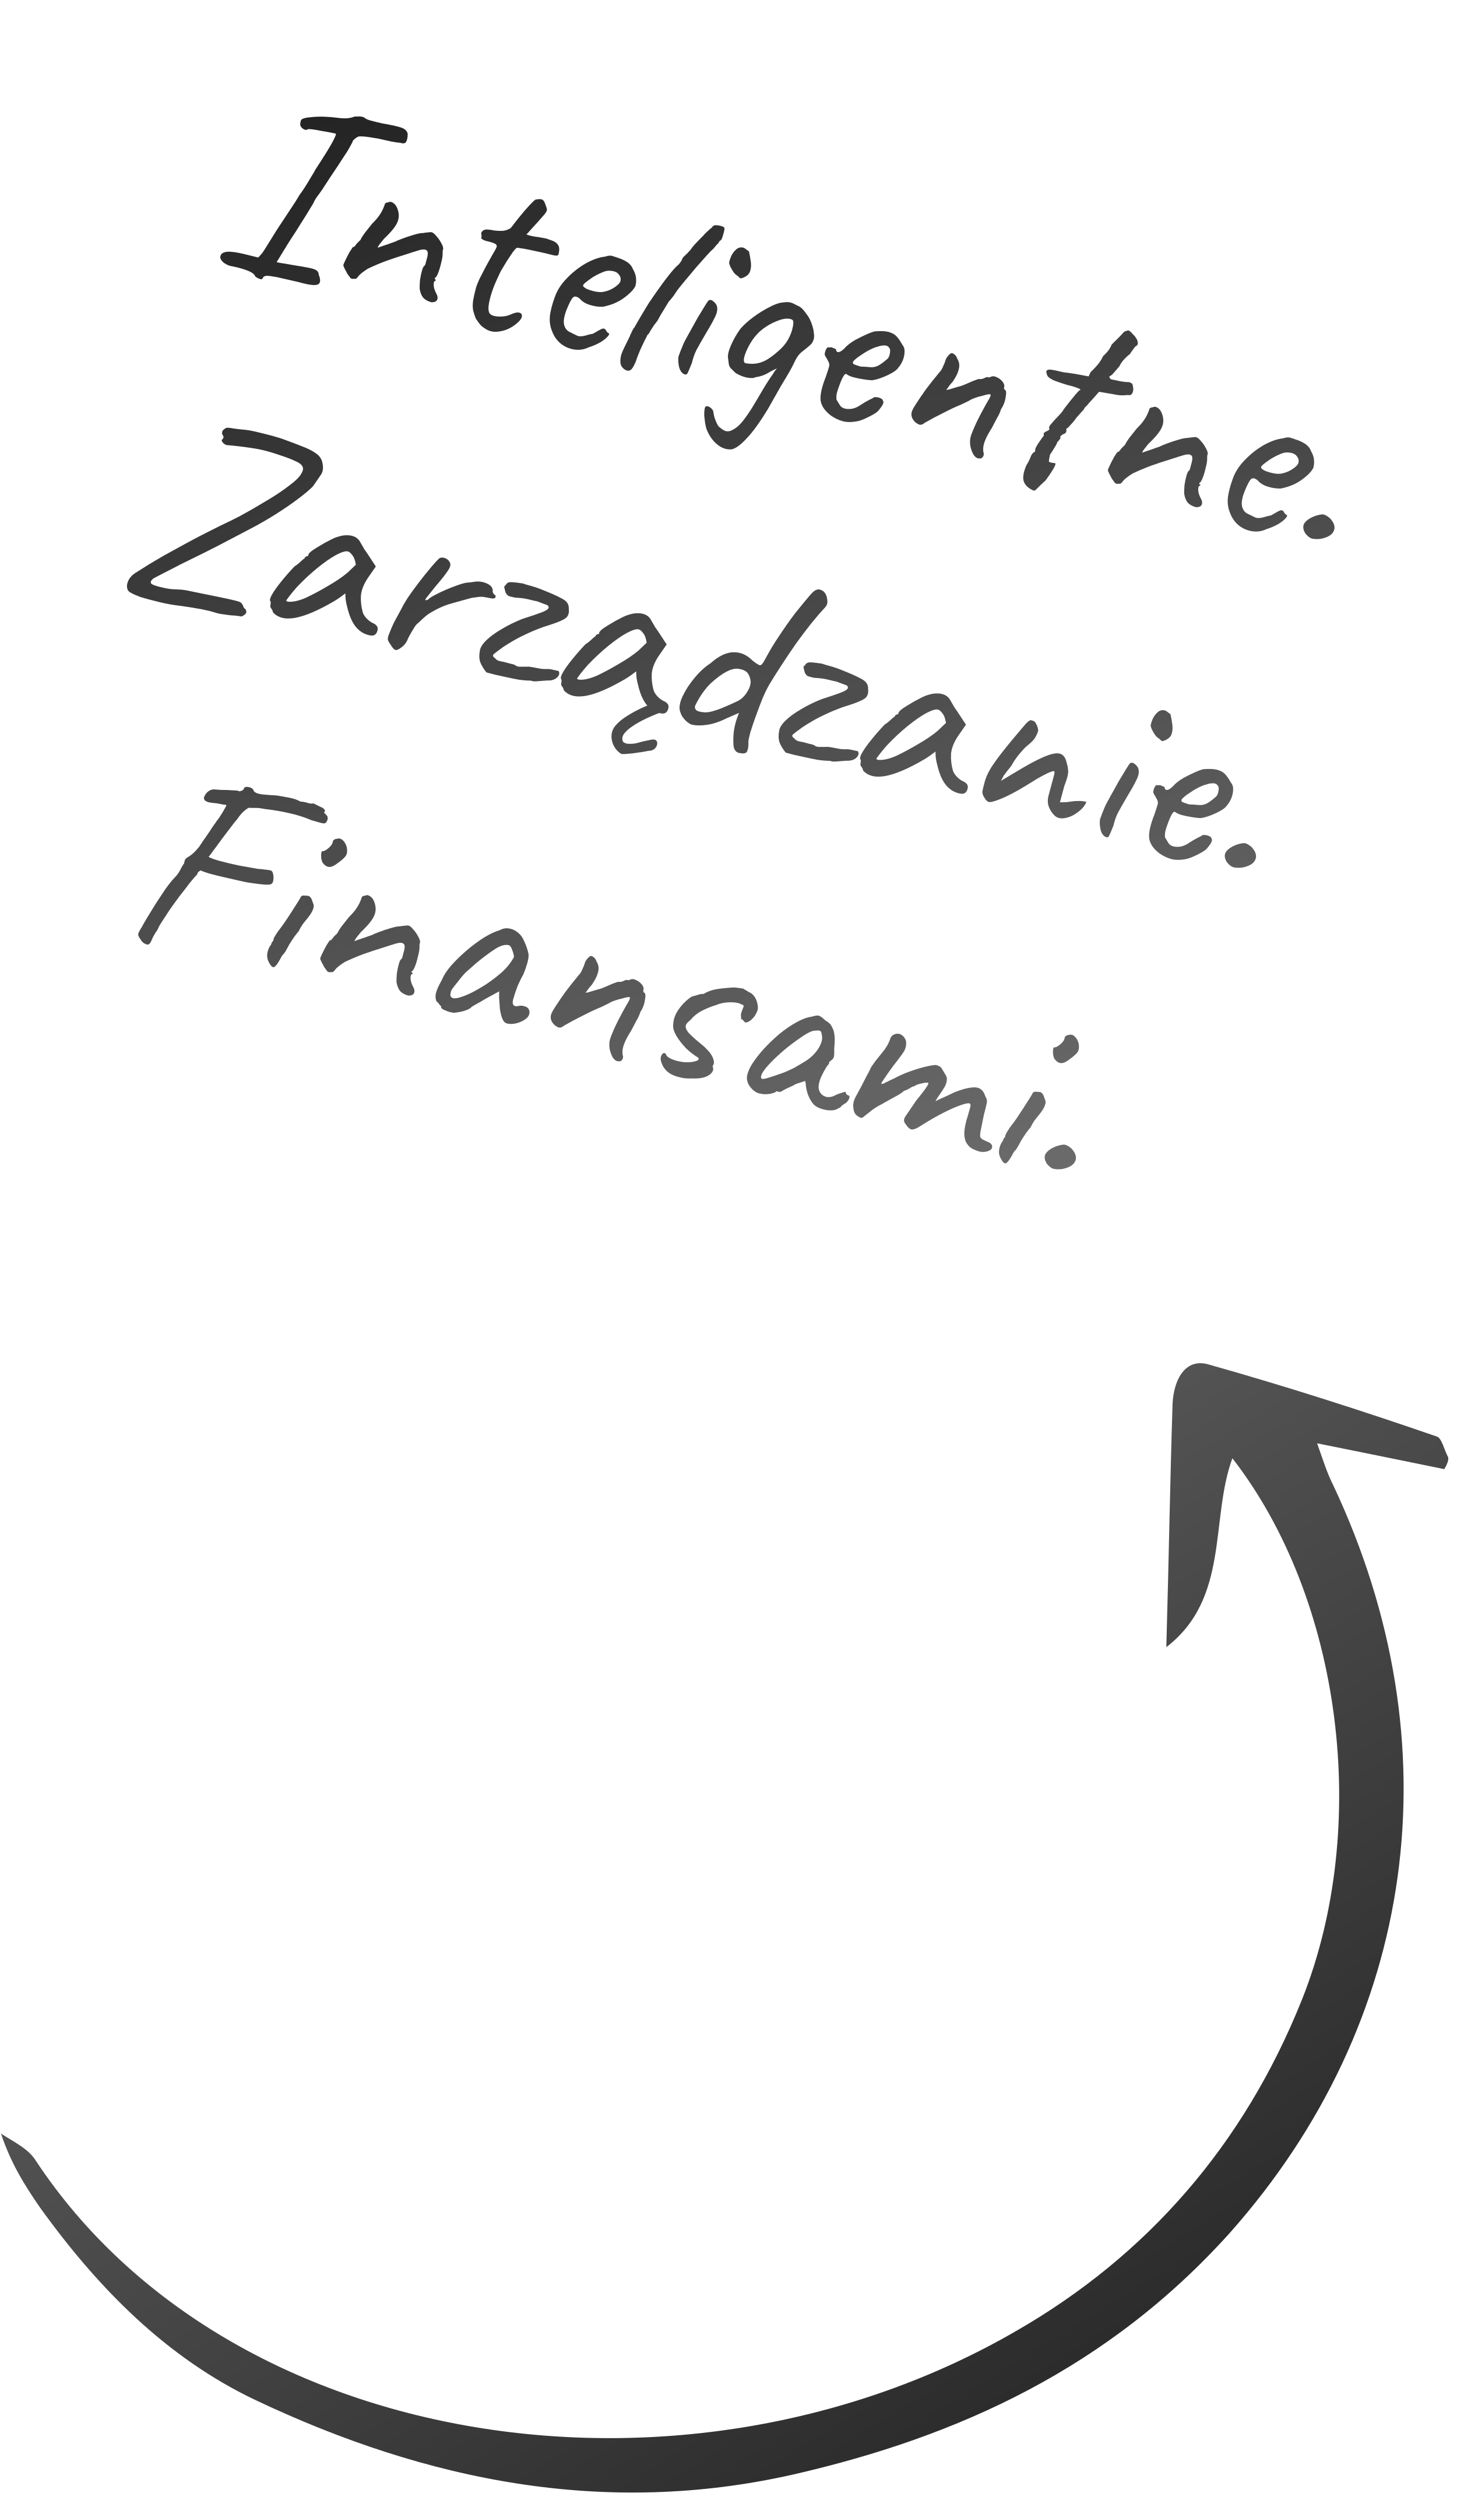
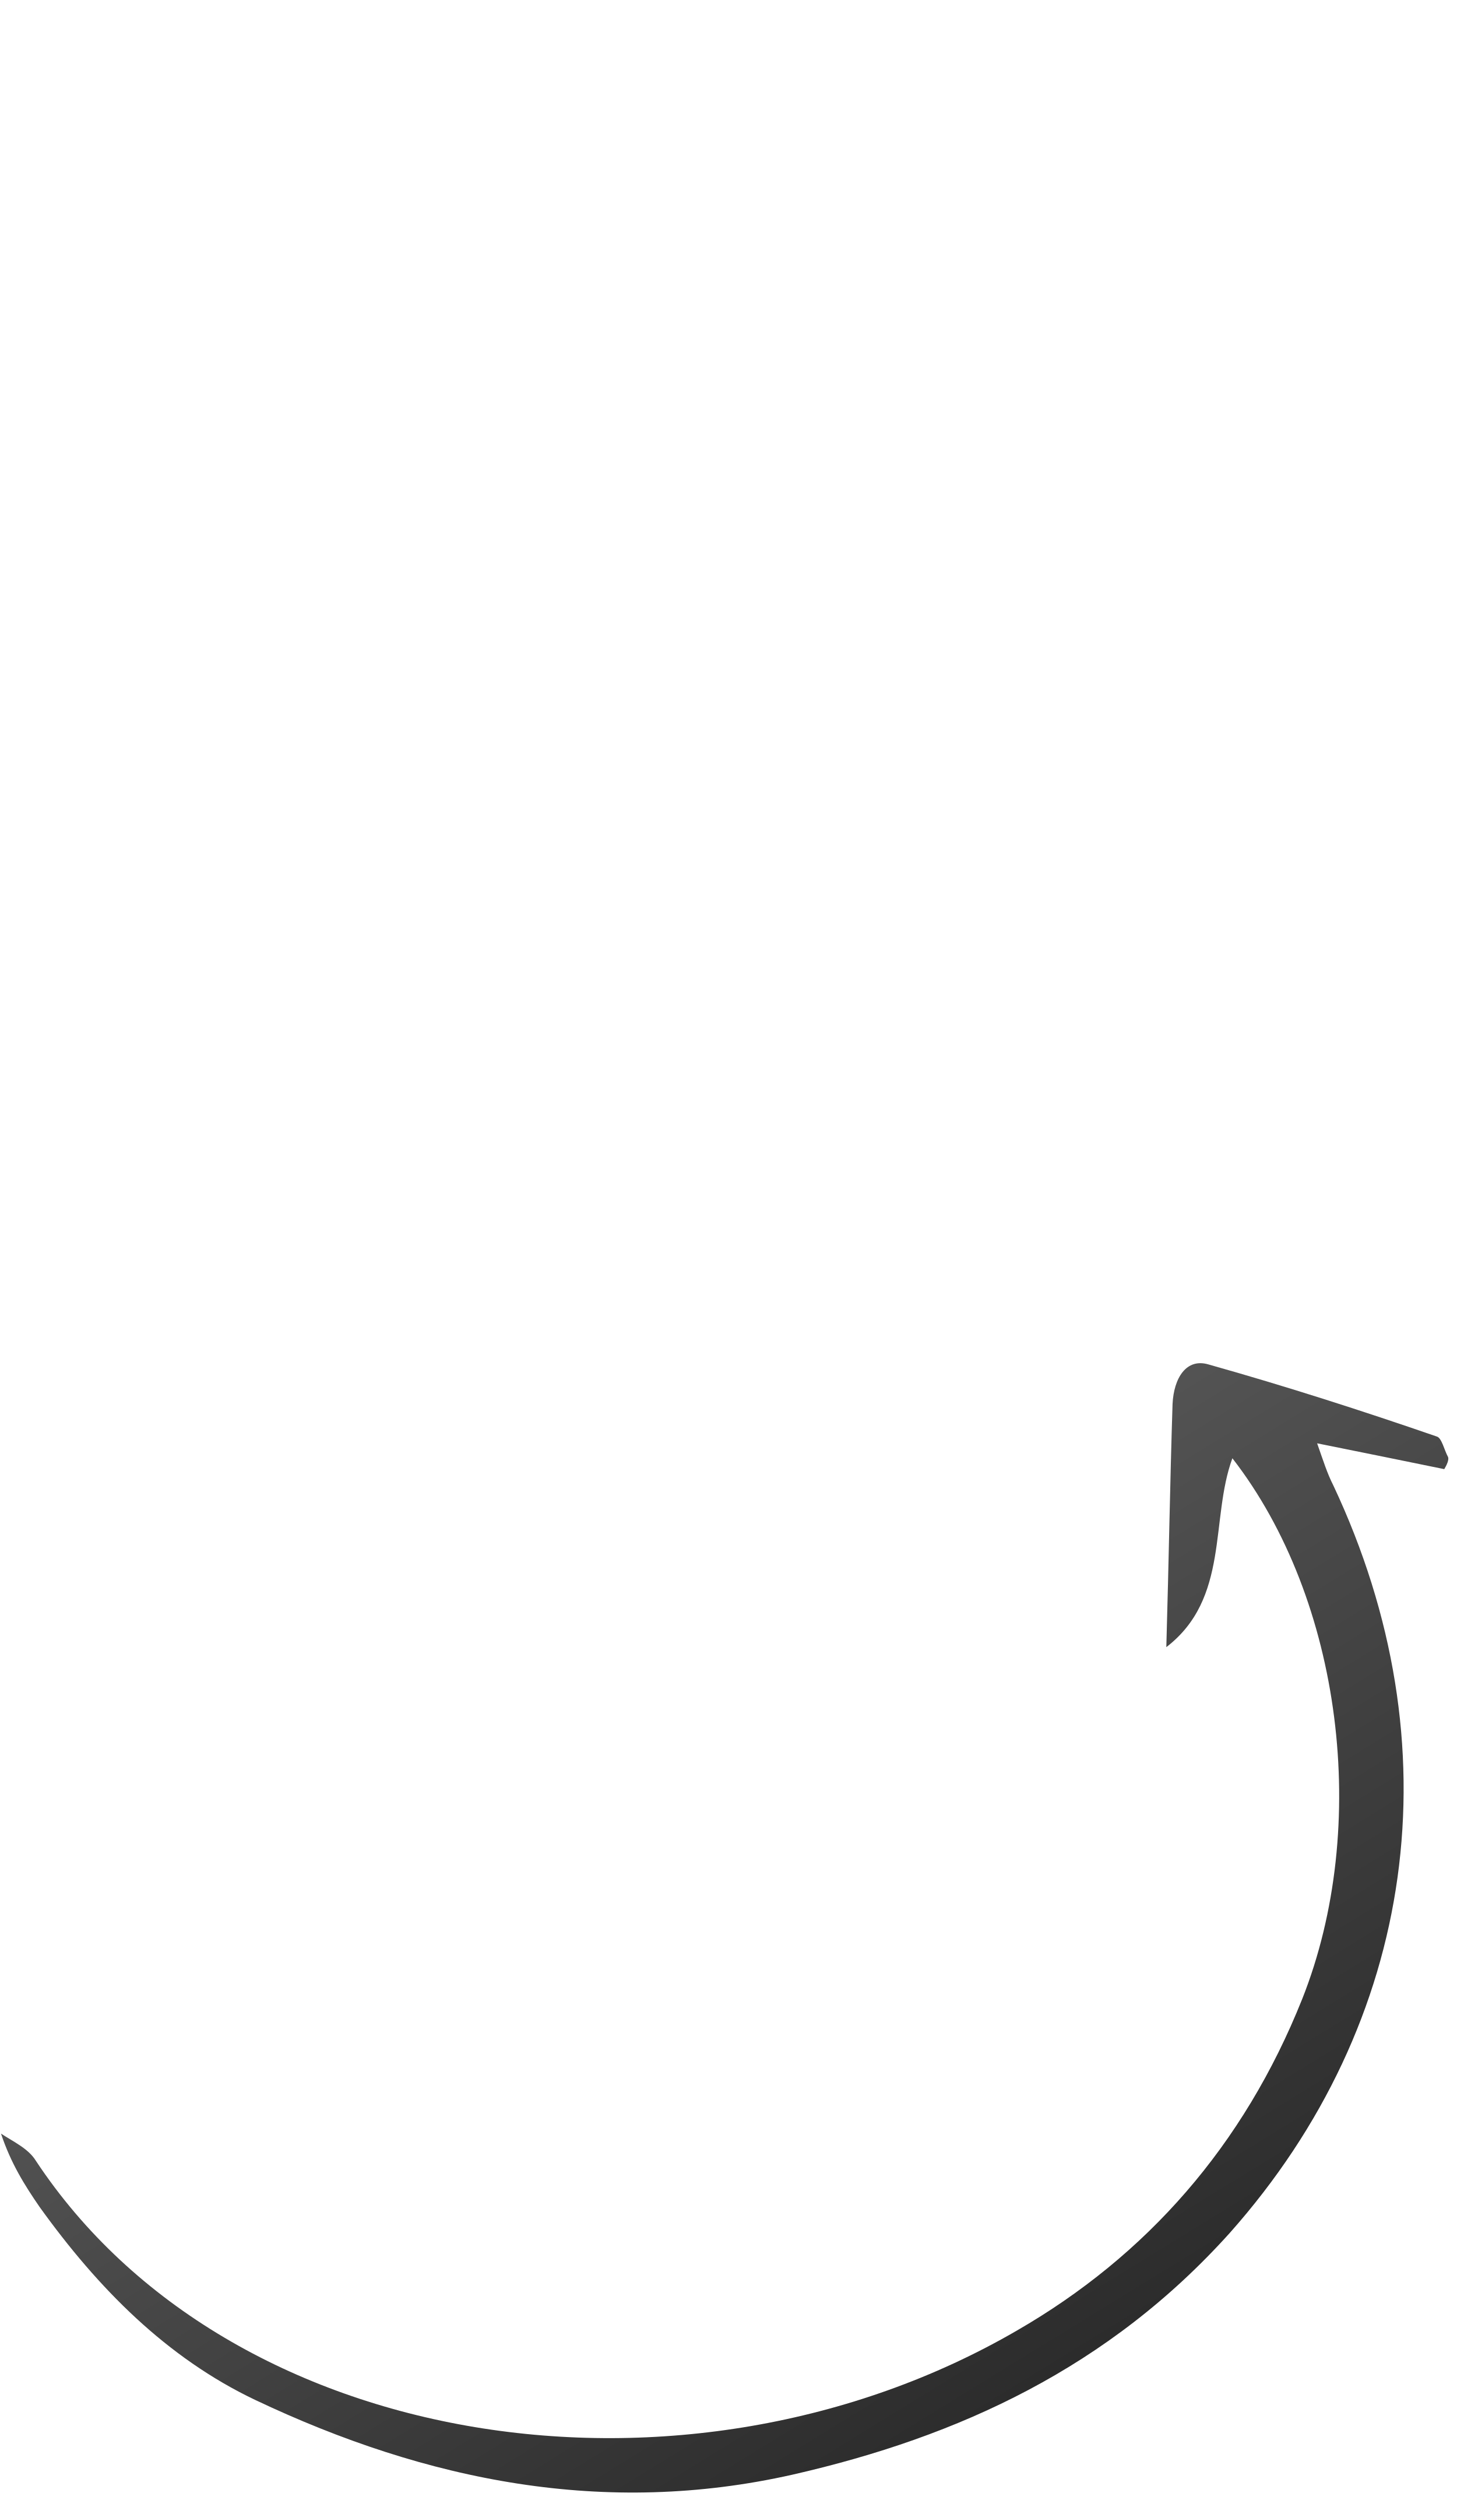
<svg xmlns="http://www.w3.org/2000/svg" width="151" height="259" viewBox="0 0 151 259" fill="none">
-   <path d="M26.468 28.663C26.394 28.43 26.139 28.227 25.702 28.051C25.283 27.881 24.752 27.729 24.11 27.596C23.848 27.564 23.609 27.481 23.393 27.346C23.173 27.228 23.01 27.078 22.904 26.895C22.811 26.735 22.803 26.587 22.878 26.452C22.954 26.24 23.18 26.117 23.557 26.082C23.953 26.053 24.541 26.133 25.323 26.323L26.766 26.681L27.183 26.212C27.308 26.032 27.473 25.776 27.679 25.444C27.884 25.112 28.105 24.755 28.343 24.373C28.483 24.14 28.684 23.825 28.944 23.431C29.205 23.036 29.482 22.616 29.775 22.172C30.069 21.728 30.329 21.333 30.557 20.987C30.79 20.624 30.947 20.366 31.026 20.213C31.142 20.069 31.314 19.825 31.542 19.48C31.775 19.116 31.999 18.75 32.214 18.381C32.452 18 32.613 17.724 32.698 17.553C33.55 16.251 34.128 15.322 34.432 14.764C34.741 14.189 34.862 13.882 34.795 13.845C34.723 13.825 34.539 13.786 34.246 13.727C33.97 13.672 33.655 13.617 33.302 13.561C32.972 13.492 32.667 13.439 32.386 13.403C32.124 13.371 31.96 13.366 31.897 13.388C31.772 13.49 31.612 13.476 31.414 13.346C31.217 13.215 31.115 13.053 31.109 12.857C31.135 12.69 31.16 12.561 31.184 12.471C31.226 12.385 31.3 12.327 31.405 12.297C31.56 12.223 31.835 12.171 32.231 12.141C32.631 12.094 33.071 12.076 33.552 12.089C34.051 12.106 34.515 12.143 34.945 12.2C35.262 12.247 35.586 12.266 35.917 12.258C36.253 12.232 36.531 12.17 36.751 12.074C36.928 12.064 37.093 12.06 37.248 12.062C37.42 12.07 37.585 12.104 37.743 12.166C37.863 12.295 38.095 12.405 38.438 12.497C38.799 12.594 39.181 12.687 39.584 12.775C40.619 12.956 41.304 13.111 41.638 13.239C41.989 13.371 42.194 13.581 42.253 13.868C42.252 14.236 42.197 14.511 42.09 14.696C41.987 14.862 41.785 14.895 41.482 14.794C41.31 14.787 41.002 14.743 40.559 14.663C40.139 14.57 39.691 14.469 39.217 14.362C37.905 14.126 37.184 14.069 37.055 14.189C36.964 14.242 36.881 14.297 36.807 14.355C36.752 14.418 36.676 14.485 36.58 14.555C36.578 14.633 36.47 14.855 36.255 15.224C36.063 15.579 35.842 15.936 35.591 16.295C35.456 16.51 35.258 16.815 34.997 17.21C34.736 17.605 34.462 18.015 34.173 18.442C33.907 18.855 33.661 19.234 33.433 19.579C33.209 19.907 33.054 20.127 32.965 20.238C32.85 20.382 32.738 20.545 32.631 20.73C32.546 20.901 32.483 21.029 32.44 21.114C31.95 21.932 31.523 22.621 31.16 23.182C30.815 23.748 30.498 24.244 30.21 24.67C29.944 25.083 29.69 25.489 29.447 25.889C29.21 26.271 28.951 26.695 28.671 27.162C28.671 27.162 28.808 27.189 29.084 27.244C29.383 27.285 29.772 27.351 30.252 27.441C31.125 27.578 31.745 27.686 32.111 27.764C32.495 27.848 32.741 27.943 32.848 28.049C32.96 28.137 33.021 28.27 33.032 28.447C33.262 29.032 33.218 29.378 32.898 29.486C32.579 29.594 31.916 29.503 30.909 29.214C29.96 28.999 29.23 28.832 28.719 28.715C28.222 28.62 27.866 28.573 27.653 28.574C27.458 28.58 27.325 28.641 27.255 28.758C27.217 28.902 27.125 28.955 26.98 28.917C26.836 28.878 26.665 28.793 26.468 28.663ZM44.712 31.315C44.351 31.218 44.072 31.066 43.876 30.859C43.685 30.633 43.556 30.318 43.491 29.913C43.486 29.641 43.498 29.344 43.526 29.022C43.577 28.688 43.639 28.384 43.712 28.114C43.789 27.825 43.867 27.642 43.945 27.566C44.037 27.513 44.098 27.394 44.128 27.209C44.181 27.01 44.237 26.802 44.295 26.585C44.374 26.219 44.337 25.996 44.184 25.916C44.054 25.824 43.823 25.82 43.49 25.905C43.112 26.017 42.614 26.174 41.999 26.377C41.388 26.561 40.74 26.775 40.055 27.018C39.389 27.265 38.744 27.538 38.122 27.836C37.608 28.163 37.275 28.432 37.122 28.642C36.991 28.84 36.854 28.919 36.709 28.881C36.546 28.914 36.417 28.889 36.323 28.806C36.252 28.709 36.145 28.565 36.003 28.372C35.916 28.193 35.825 28.024 35.733 27.864C35.645 27.685 35.593 27.555 35.576 27.473C35.6 27.383 35.678 27.2 35.81 26.926C35.942 26.651 36.082 26.379 36.232 26.109C36.4 25.845 36.514 25.672 36.574 25.591C36.665 25.615 36.761 25.544 36.864 25.378C36.984 25.217 37.146 25.047 37.349 24.869C37.443 24.662 37.611 24.397 37.852 24.075C38.116 23.739 38.35 23.443 38.554 23.188C38.923 22.822 39.192 22.507 39.36 22.242C39.545 21.982 39.715 21.64 39.867 21.216C39.868 21.139 39.903 21.081 39.972 21.041C40.045 20.983 40.118 20.964 40.191 20.983C40.374 20.878 40.555 20.887 40.734 21.013C40.919 21.12 41.063 21.304 41.168 21.565C41.377 22.085 41.382 22.571 41.184 23.021C41.009 23.459 40.545 24.032 39.794 24.74C39.59 24.995 39.43 25.195 39.314 25.338C39.221 25.468 39.163 25.578 39.139 25.668C39.139 25.668 39.246 25.629 39.46 25.551C39.693 25.478 39.949 25.392 40.227 25.292C40.528 25.179 40.763 25.097 40.932 25.045C41.047 24.979 41.298 24.872 41.686 24.724C42.074 24.577 42.478 24.443 42.897 24.323C43.34 24.19 43.656 24.129 43.846 24.142C44.01 24.108 44.181 24.086 44.358 24.075C44.54 24.047 44.667 24.042 44.739 24.061C44.884 24.1 45.043 24.23 45.216 24.45C45.412 24.658 45.58 24.896 45.721 25.167C45.867 25.419 45.938 25.622 45.935 25.776C45.916 25.848 45.897 25.92 45.877 25.993C45.876 26.07 45.875 26.147 45.873 26.224C45.883 26.478 45.834 26.804 45.728 27.201C45.639 27.604 45.533 27.963 45.41 28.278C45.287 28.594 45.173 28.767 45.068 28.797C45.068 28.797 45.061 28.824 45.046 28.878C45.054 28.919 45.095 28.949 45.167 28.968C45.148 29.041 45.136 29.086 45.131 29.104C45.041 29.08 44.983 29.151 44.957 29.319C44.936 29.468 44.947 29.645 44.989 29.85C45.049 30.06 45.119 30.233 45.198 30.371C45.357 30.646 45.391 30.878 45.302 31.067C45.217 31.238 45.021 31.32 44.712 31.315ZM50.387 34.114C50.154 33.974 49.968 33.837 49.829 33.703C49.696 33.551 49.525 33.321 49.317 33.014C49.178 32.667 49.079 32.35 49.02 32.063C48.979 31.781 48.984 31.473 49.035 31.138C49.091 30.785 49.189 30.346 49.33 29.822C49.388 29.605 49.511 29.29 49.7 28.876C49.906 28.466 50.127 28.041 50.361 27.601C50.618 27.147 50.843 26.742 51.035 26.387C51.245 26.037 51.373 25.81 51.42 25.706C51.537 25.486 51.483 25.326 51.258 25.227C51.033 25.128 50.773 25.049 50.48 24.989C50.209 24.917 50.035 24.841 49.959 24.763C49.892 24.725 49.863 24.689 49.873 24.652C49.887 24.598 49.895 24.571 49.895 24.571C49.914 24.499 49.917 24.451 49.904 24.428C49.913 24.392 49.903 24.322 49.873 24.217C49.856 24.135 49.901 24.041 50.007 23.933C50.136 23.813 50.305 23.761 50.514 23.779C50.686 23.786 50.91 23.817 51.186 23.872C51.484 23.913 51.79 23.927 52.104 23.914C52.422 23.883 52.7 23.784 52.939 23.615C53.208 23.261 53.516 22.869 53.864 22.44C54.211 22.01 54.535 21.632 54.836 21.306C55.159 20.967 55.369 20.762 55.465 20.691C55.816 20.61 56.059 20.608 56.194 20.682C56.333 20.739 56.455 20.936 56.558 21.274C56.614 21.424 56.651 21.541 56.668 21.623C56.703 21.709 56.683 21.82 56.608 21.955C56.533 22.09 56.373 22.289 56.128 22.553C55.901 22.821 55.557 23.203 55.095 23.699C54.956 23.856 54.831 23.996 54.72 24.122C54.614 24.229 54.561 24.282 54.561 24.282C54.629 24.32 54.734 24.358 54.879 24.396C55.023 24.435 55.207 24.474 55.428 24.515C55.637 24.532 55.897 24.572 56.209 24.637C56.526 24.683 56.77 24.748 56.941 24.833C57.356 24.944 57.641 25.108 57.797 25.323C57.957 25.521 57.997 25.803 57.918 26.169C57.901 26.378 57.825 26.483 57.688 26.485C57.571 26.492 57.267 26.431 56.78 26.3C56.617 26.256 56.362 26.198 56.014 26.124C55.666 26.05 55.299 25.971 54.915 25.887C54.549 25.809 54.226 25.751 53.945 25.715C53.687 25.665 53.553 25.658 53.544 25.694C53.48 25.716 53.343 25.863 53.135 26.137C52.944 26.415 52.732 26.735 52.499 27.099C52.289 27.449 52.098 27.766 51.925 28.049C51.634 28.629 51.37 29.217 51.133 29.812C50.915 30.412 50.763 30.942 50.678 31.403C50.593 31.865 50.608 32.208 50.722 32.432C50.841 32.638 51.147 32.759 51.641 32.794C52.14 32.812 52.565 32.742 52.917 32.584C53.315 32.401 53.614 32.335 53.812 32.389C54.029 32.447 54.12 32.577 54.085 32.781C54.072 32.971 53.903 33.207 53.576 33.487C53.272 33.754 52.924 33.971 52.531 34.136C52.142 34.284 51.753 34.364 51.363 34.375C50.995 34.374 50.67 34.286 50.387 34.114ZM60.98 35.994C60.514 36.217 60.02 36.288 59.5 36.207C58.998 36.131 58.538 35.93 58.122 35.605C57.71 35.263 57.409 34.834 57.218 34.318C57.017 33.838 56.94 33.333 56.985 32.803C57.035 32.255 57.207 31.575 57.502 30.763C57.745 30.073 58.16 29.429 58.746 28.831C59.337 28.215 59.988 27.702 60.698 27.292C61.426 26.887 62.099 26.651 62.718 26.584C63.037 26.476 63.285 26.455 63.46 26.521C63.659 26.575 63.952 26.673 64.34 26.815C64.741 26.981 65.026 27.145 65.196 27.306C65.384 27.473 65.517 27.663 65.595 27.878C65.793 28.221 65.901 28.541 65.919 28.836C65.942 29.113 65.919 29.378 65.851 29.631C65.672 30.009 65.271 30.424 64.646 30.877C64.044 31.316 63.325 31.616 62.487 31.779C62.056 31.799 61.608 31.737 61.143 31.593C60.678 31.45 60.321 31.228 60.072 30.929C59.767 30.692 59.534 30.659 59.373 30.829C59.216 30.98 58.996 31.405 58.712 32.104C58.455 32.771 58.374 33.291 58.468 33.665C58.566 34.02 58.761 34.267 59.054 34.403C59.396 34.572 59.661 34.701 59.85 34.791C60.062 34.867 60.346 34.856 60.702 34.757C61.039 34.654 61.246 34.603 61.324 34.605C61.406 34.588 61.469 34.566 61.515 34.54C61.584 34.5 61.733 34.414 61.962 34.282C62.122 34.189 62.246 34.126 62.333 34.091C62.424 34.038 62.515 34.023 62.606 34.048C62.696 34.072 62.765 34.139 62.813 34.248C62.866 34.34 62.924 34.414 62.986 34.469C63.167 34.517 63.174 34.636 63.008 34.823C62.859 35.016 62.599 35.227 62.228 35.457C61.861 35.668 61.446 35.847 60.98 35.994ZM62.493 30.241C62.716 30.204 62.957 30.134 63.218 30.029C63.483 29.907 63.714 29.765 63.912 29.605C64.133 29.432 64.263 29.273 64.301 29.129C64.369 28.876 64.307 28.636 64.116 28.411C63.929 28.167 63.584 28.046 63.081 28.046C62.868 28.047 62.605 28.122 62.294 28.271C61.988 28.402 61.684 28.563 61.381 28.753C61.097 28.948 60.855 29.125 60.658 29.285C60.478 29.45 60.401 29.555 60.428 29.601C60.458 29.706 60.592 29.819 60.83 29.941C61.074 30.045 61.351 30.129 61.663 30.194C61.993 30.262 62.27 30.279 62.493 30.241ZM64.731 38.277C64.52 38.123 64.385 37.942 64.325 37.732C64.27 37.505 64.282 37.208 64.361 36.841C64.419 36.625 64.532 36.345 64.701 36.003C64.87 35.661 65.063 35.268 65.279 34.822C65.289 34.786 65.299 34.75 65.308 34.714C65.341 34.664 65.36 34.631 65.364 34.612C65.402 34.545 65.449 34.441 65.506 34.302C65.581 34.167 65.637 34.066 65.674 33.998C65.716 33.913 65.725 33.915 65.701 34.006L66.087 33.325C66.264 33.024 66.442 32.723 66.62 32.422C66.797 32.121 66.953 31.863 67.088 31.647C67.228 31.414 67.312 31.281 67.34 31.25C67.34 31.25 67.403 31.16 67.528 30.981C67.659 30.783 67.787 30.595 67.912 30.416C68.447 29.649 68.918 29.01 69.326 28.5C69.739 27.971 70.081 27.598 70.352 27.381C70.385 27.331 70.429 27.275 70.484 27.213C70.544 27.132 70.591 27.067 70.624 27.018C70.68 26.878 70.727 26.774 70.765 26.707C70.825 26.626 70.892 26.557 70.966 26.499C71.021 26.437 71.1 26.361 71.201 26.272C71.307 26.165 71.43 26.033 71.568 25.877L71.757 25.608C71.928 25.402 72.133 25.176 72.374 24.931C72.614 24.685 72.787 24.509 72.893 24.402C73.009 24.259 73.168 24.098 73.371 23.92C73.578 23.724 73.728 23.599 73.819 23.546L73.799 23.512C73.933 23.373 74.066 23.312 74.197 23.328C74.351 23.331 74.51 23.354 74.672 23.397C74.925 23.465 75.06 23.54 75.077 23.622C75.094 23.704 75.068 23.871 75 24.124C74.928 24.395 74.865 24.591 74.814 24.713C74.784 24.822 74.678 24.929 74.495 25.034L74.522 25.042C74.568 25.015 74.547 25.058 74.459 25.17C74.376 25.264 74.309 25.333 74.258 25.378C74.198 25.458 74.126 25.545 74.043 25.639C73.977 25.738 73.91 25.807 73.842 25.847C73.768 25.905 73.567 26.112 73.239 26.47C72.934 26.814 72.573 27.221 72.157 27.69C71.759 28.164 71.375 28.623 71.004 29.066C70.634 29.509 70.358 29.851 70.177 30.093L69.933 30.463C69.877 30.526 69.844 30.575 69.835 30.611C69.747 30.723 69.659 30.835 69.571 30.947C69.483 31.059 69.399 31.153 69.321 31.229L68.439 32.677L68.151 33.21L67.747 33.741L67.447 34.212C67.382 34.311 67.328 34.403 67.286 34.488C67.243 34.574 67.188 34.636 67.119 34.676C67.114 34.694 67.098 34.719 67.07 34.75C67.066 34.768 67.061 34.786 67.056 34.804C66.906 35.074 66.716 35.459 66.485 35.958C66.254 36.458 66.043 36.992 65.853 37.561C65.848 37.579 65.834 37.594 65.811 37.608C65.806 37.626 65.801 37.644 65.796 37.662C65.641 38.027 65.482 38.255 65.322 38.348C65.162 38.441 64.965 38.417 64.731 38.277ZM70.928 38.775C70.666 38.667 70.483 38.414 70.376 38.017C70.292 37.608 70.271 37.254 70.312 36.955C70.369 36.815 70.442 36.612 70.533 36.346C70.642 36.085 70.753 35.814 70.867 35.535C71.031 35.211 71.242 34.822 71.499 34.368C71.761 33.896 72.023 33.424 72.285 32.952C72.565 32.485 72.808 32.086 73.013 31.753C73.218 31.421 73.348 31.224 73.404 31.161C73.533 31.041 73.687 31.043 73.866 31.169C74.046 31.294 74.179 31.446 74.267 31.625C74.337 31.798 74.354 31.987 74.319 32.19C74.302 32.399 74.197 32.681 74.005 33.036C73.831 33.396 73.537 33.917 73.121 34.6C72.729 35.269 72.418 35.815 72.189 36.238C71.982 36.647 71.823 37.098 71.71 37.591C71.473 38.186 71.317 38.55 71.242 38.685C71.172 38.802 71.067 38.832 70.928 38.775ZM76.942 28.798C76.855 28.832 76.775 28.84 76.703 28.821C76.654 28.788 76.569 28.707 76.448 28.578C76.327 28.526 76.186 28.402 76.026 28.204C75.889 27.993 75.77 27.787 75.669 27.585C75.591 27.371 75.557 27.245 75.566 27.209C75.597 27.024 75.666 26.8 75.775 26.539C75.907 26.265 76.074 26.038 76.276 25.86C76.484 25.664 76.725 25.593 77.001 25.648C77.074 25.667 77.134 25.693 77.184 25.726C77.233 25.758 77.379 25.865 77.621 26.046C77.693 26.356 77.755 26.702 77.807 27.084C77.865 27.448 77.841 27.79 77.736 28.11C77.635 28.412 77.371 28.642 76.942 28.798ZM75.861 46.545C75.302 46.608 74.779 46.429 74.291 46.008C73.817 45.61 73.456 45.078 73.209 44.411C73.165 44.284 73.121 44.088 73.076 43.824C73.043 43.583 73.014 43.333 72.986 43.074C72.977 42.819 72.987 42.6 73.018 42.414C73.048 42.229 73.095 42.125 73.159 42.103C73.228 42.064 73.323 42.07 73.445 42.122C73.566 42.174 73.672 42.251 73.761 42.352C73.868 42.458 73.925 42.57 73.932 42.688C73.952 42.829 73.99 43.014 74.045 43.241C74.118 43.474 74.205 43.691 74.306 43.892C74.407 44.093 74.492 44.213 74.559 44.25C74.859 44.505 75.092 44.645 75.26 44.67C75.427 44.696 75.586 44.681 75.737 44.624C76.107 44.471 76.442 44.232 76.742 43.906C77.043 43.58 77.426 43.053 77.892 42.326C78.27 41.711 78.657 41.059 79.055 40.372C79.475 39.671 79.822 39.135 80.096 38.763C80.208 38.561 80.32 38.397 80.43 38.272C80.564 38.133 80.677 38.038 80.769 37.985L80.931 38.029C80.466 38.175 80.036 38.37 79.642 38.612C79.248 38.855 78.789 39.013 78.266 39.086C78.124 39.184 77.831 39.192 77.388 39.112C76.968 39.019 76.576 38.856 76.212 38.623C75.998 38.41 75.837 38.251 75.73 38.145C75.641 38.044 75.577 37.92 75.539 37.774C75.519 37.633 75.491 37.413 75.455 37.113C75.401 36.808 75.501 36.361 75.756 35.77C76.011 35.181 76.338 34.61 76.738 34.058C77.076 33.665 77.523 33.262 78.079 32.849C78.635 32.437 79.203 32.086 79.784 31.796C80.37 31.488 80.867 31.331 81.275 31.324C81.439 31.291 81.605 31.287 81.772 31.312C81.963 31.324 82.209 31.419 82.51 31.597C82.807 31.715 83.022 31.85 83.156 32.002C83.294 32.136 83.503 32.405 83.782 32.809C83.954 33.107 84.081 33.392 84.162 33.666C84.262 33.945 84.323 34.222 84.346 34.499C84.4 34.804 84.377 35.069 84.278 35.295C84.202 35.507 84.042 35.706 83.798 35.892C83.573 36.084 83.338 36.272 83.095 36.459C82.851 36.645 82.629 36.934 82.427 37.325C82.191 37.843 81.882 38.419 81.499 39.052C81.122 39.667 80.783 40.245 80.484 40.784L79.6 42.348C78.737 43.763 77.998 44.785 77.384 45.414C76.783 46.066 76.276 46.443 75.861 46.545ZM77.209 37.612C77.575 37.691 77.938 37.711 78.297 37.671C78.656 37.632 79.028 37.509 79.412 37.302C79.802 37.077 80.213 36.771 80.646 36.384C81.069 36.032 81.407 35.639 81.659 35.203C81.917 34.749 82.088 34.291 82.172 33.83C82.232 33.536 82.238 33.334 82.189 33.225C82.141 33.115 81.995 33.047 81.751 33.02C81.393 32.982 80.963 33.07 80.46 33.284C79.962 33.48 79.47 33.764 78.982 34.137C78.615 34.426 78.273 34.799 77.956 35.256C77.63 35.75 77.384 36.236 77.217 36.714C77.05 37.192 77.048 37.491 77.209 37.612ZM86.107 43.046C85.48 42.568 85.125 42.047 85.044 41.483C84.986 40.906 85.165 40.092 85.582 39.042C85.768 38.492 85.885 38.126 85.934 37.946C85.982 37.765 85.931 37.558 85.781 37.324C85.746 37.237 85.674 37.111 85.563 36.946C85.47 36.785 85.445 36.663 85.487 36.577C85.503 36.446 85.549 36.313 85.623 36.178C85.703 36.025 85.779 35.958 85.851 35.977C85.924 35.997 86.001 35.998 86.083 35.981C86.183 35.969 86.264 35.991 86.326 36.047C86.399 36.066 86.478 36.097 86.563 36.139C86.649 36.181 86.682 36.239 86.662 36.311C86.701 36.457 86.813 36.506 87 36.46C87.192 36.395 87.426 36.206 87.704 35.893C87.962 35.652 88.274 35.426 88.641 35.215C89.025 35.008 89.394 34.826 89.746 34.668C90.121 34.498 90.422 34.385 90.65 34.33C90.75 34.318 90.897 34.309 91.092 34.303C91.288 34.297 91.489 34.303 91.698 34.32C91.924 34.342 92.107 34.381 92.247 34.438C92.567 34.543 92.814 34.706 92.987 34.927C93.179 35.153 93.345 35.4 93.485 35.67C93.677 35.896 93.763 36.151 93.745 36.437C93.744 36.727 93.685 37.021 93.567 37.319C93.448 37.616 93.292 37.874 93.097 38.093C92.995 38.26 92.783 38.435 92.463 38.62C92.142 38.806 91.787 38.972 91.399 39.12C91.011 39.267 90.667 39.359 90.367 39.395C90.118 39.386 89.799 39.349 89.409 39.284C89.038 39.223 88.69 39.149 88.365 39.062C88.063 38.962 87.865 38.87 87.771 38.786C87.664 38.68 87.538 38.753 87.393 39.005C87.248 39.256 87.09 39.63 86.918 40.126C86.775 40.514 86.698 40.803 86.686 40.994C86.673 41.184 86.676 41.32 86.692 41.402C86.785 41.562 86.913 41.771 87.077 42.028C87.263 42.271 87.581 42.386 88.03 42.37C88.398 42.372 88.795 42.227 89.222 41.934C89.667 41.647 90.065 41.425 90.417 41.267C90.523 41.16 90.66 41.119 90.828 41.145C91.018 41.157 91.205 41.217 91.389 41.325C91.554 41.504 91.594 41.68 91.51 41.85C91.448 42.008 91.29 42.237 91.036 42.537C90.948 42.649 90.778 42.777 90.525 42.923C90.296 43.055 90.038 43.189 89.75 43.325C89.484 43.447 89.247 43.539 89.037 43.599C88.418 43.743 87.871 43.761 87.396 43.653C86.927 43.527 86.497 43.325 86.107 43.046ZM89.18 37.973C89.601 37.989 89.934 38.011 90.179 38.038C90.424 38.064 90.676 38.026 90.936 37.921C91.201 37.798 91.562 37.537 92.018 37.136C92.144 36.957 92.215 36.763 92.232 36.554C92.267 36.351 92.258 36.203 92.205 36.112C92.091 35.887 91.907 35.78 91.653 35.789C91.421 35.785 91.187 35.829 90.95 35.92C90.809 35.941 90.582 36.025 90.272 36.174C89.983 36.31 89.686 36.482 89.378 36.69C89.076 36.88 88.823 37.064 88.62 37.242C88.418 37.42 88.348 37.537 88.41 37.593C88.355 37.655 88.442 37.727 88.672 37.808C88.92 37.894 89.089 37.949 89.18 37.973ZM101.336 47.475C101.155 47.427 100.992 47.276 100.847 47.025C100.719 46.777 100.622 46.49 100.555 46.162C100.511 45.821 100.525 45.515 100.598 45.244C100.67 44.973 100.869 44.484 101.194 43.777C101.537 43.075 101.91 42.372 102.312 41.666C102.582 41.235 102.7 40.976 102.665 40.889C102.63 40.803 102.36 40.837 101.854 40.991C101.567 41.05 101.305 41.125 101.067 41.216C100.834 41.29 100.624 41.388 100.436 41.512C100.326 41.56 100.159 41.641 99.935 41.755C99.711 41.87 99.48 41.972 99.243 42.064C98.959 42.181 98.594 42.354 98.145 42.583C97.697 42.811 97.248 43.039 96.8 43.268C96.369 43.501 96.04 43.684 95.81 43.816C95.755 43.879 95.684 43.927 95.597 43.962C95.51 43.997 95.419 44.011 95.324 44.005C95.234 43.981 95.139 43.936 95.04 43.871C94.856 43.764 94.698 43.596 94.566 43.366C94.452 43.142 94.426 42.913 94.489 42.678C94.537 42.497 94.692 42.209 94.953 41.815C95.218 41.402 95.553 40.91 95.957 40.341C96.38 39.776 96.848 39.185 97.362 38.568C97.44 38.492 97.514 38.396 97.585 38.279C97.659 38.144 97.728 37.998 97.789 37.84C97.869 37.687 97.928 37.539 97.967 37.394C97.991 37.304 98.024 37.216 98.067 37.13C98.132 37.032 98.195 36.942 98.255 36.861C98.338 36.767 98.403 36.707 98.448 36.681C98.559 36.556 98.696 36.553 98.857 36.674C99.023 36.777 99.143 36.944 99.216 37.177C99.419 37.502 99.47 37.855 99.368 38.234C99.285 38.618 99.069 39.064 98.72 39.571C98.614 39.678 98.516 39.788 98.428 39.899C98.363 39.998 98.3 40.088 98.24 40.169C98.185 40.231 98.141 40.287 98.108 40.336C98.08 40.368 98.066 40.383 98.066 40.383C98.139 40.403 98.323 40.365 98.62 40.27C98.916 40.175 99.263 40.075 99.659 39.968C99.983 39.842 100.266 39.724 100.509 39.614C100.774 39.492 100.991 39.405 101.16 39.353C101.333 39.284 101.438 39.254 101.474 39.263C101.547 39.283 101.644 39.28 101.767 39.255C101.89 39.23 101.997 39.19 102.089 39.138C102.18 39.085 102.244 39.063 102.28 39.073C102.34 39.069 102.369 39.067 102.369 39.067C102.369 39.067 102.405 39.077 102.477 39.096C102.555 39.098 102.639 39.072 102.731 39.019C102.904 38.949 103.101 38.973 103.321 39.09C103.547 39.189 103.739 39.338 103.899 39.535C104.059 39.733 104.115 39.922 104.067 40.103C104.047 40.175 104.048 40.243 104.07 40.307C104.114 40.358 104.137 40.383 104.137 40.383C104.281 40.422 104.311 40.672 104.226 41.133C104.159 41.6 103.998 42.021 103.742 42.398C103.67 42.669 103.528 42.98 103.318 43.33C103.126 43.685 102.948 44.025 102.784 44.349C102.518 44.761 102.312 45.132 102.166 45.461C102.02 45.79 101.934 46.076 101.907 46.321C101.88 46.566 101.892 46.772 101.944 46.941C101.982 47.087 101.944 47.231 101.828 47.374C101.717 47.5 101.553 47.533 101.336 47.475ZM107.124 50.827C106.552 50.577 106.206 50.242 106.086 49.823C105.979 49.426 106.077 48.881 106.379 48.187C106.579 47.873 106.725 47.583 106.816 47.317C106.929 47.037 107.059 46.879 107.205 46.84C107.205 46.84 107.221 46.816 107.254 46.766C107.304 46.722 107.31 46.665 107.27 46.596C107.333 46.361 107.501 46.058 107.775 45.686C107.841 45.587 107.92 45.473 108.013 45.343C108.128 45.2 108.186 45.128 108.186 45.128C108.135 44.959 108.166 44.842 108.281 44.776C108.395 44.71 108.507 44.653 108.617 44.605C108.75 44.543 108.785 44.446 108.724 44.314C108.707 44.232 108.796 44.081 108.99 43.862C109.189 43.625 109.409 43.384 109.649 43.138C109.889 42.893 110.058 42.696 110.156 42.548C110.165 42.512 110.244 42.398 110.393 42.205C110.541 42.012 110.717 41.788 110.921 41.533C111.125 41.278 111.313 41.048 111.484 40.842C111.674 40.641 111.796 40.509 111.852 40.446C112.056 40.404 112.001 40.322 111.686 40.199C111.37 40.075 111.029 39.974 110.663 39.896C110.108 39.727 109.663 39.579 109.33 39.451C109.014 39.328 108.765 39.174 108.582 38.989C108.433 38.678 108.4 38.476 108.484 38.382C108.59 38.275 108.826 38.261 109.192 38.34C109.432 38.385 109.615 38.424 109.741 38.458C109.886 38.496 110.069 38.536 110.291 38.576C110.535 38.603 110.909 38.654 111.411 38.731L112.822 38.993L113.027 38.554C113.234 38.358 113.407 38.181 113.546 38.025C113.708 37.855 113.851 37.681 113.977 37.501C114.102 37.322 114.212 37.129 114.306 36.922C114.306 36.922 114.426 36.799 114.666 36.553C114.911 36.29 115.095 36 115.219 35.685C115.532 35.382 115.809 35.107 116.049 34.862C116.294 34.598 116.444 34.435 116.5 34.373C116.742 34.263 116.899 34.218 116.972 34.237C117.062 34.262 117.218 34.401 117.441 34.654C117.579 34.788 117.695 34.935 117.787 35.095C117.88 35.255 117.925 35.413 117.922 35.567C117.925 35.703 117.837 35.815 117.658 35.903C117.603 35.965 117.512 36.086 117.387 36.266C117.266 36.427 117.171 36.566 117.101 36.683C116.958 36.78 116.767 36.952 116.527 37.197C116.31 37.429 116.136 37.683 116.004 37.957C115.777 38.226 115.567 38.469 115.372 38.689C115.183 38.89 115.052 38.98 114.98 38.961C114.968 39.151 115.052 39.271 115.232 39.319C115.418 39.349 115.721 39.411 116.141 39.505C116.494 39.56 116.739 39.587 116.875 39.585C117.034 39.569 117.192 39.631 117.348 39.77C117.405 39.92 117.438 40.084 117.449 40.261C117.459 40.439 117.427 40.595 117.352 40.73C117.3 40.851 117.204 40.922 117.063 40.942C116.973 40.918 116.768 40.922 116.45 40.953C116.155 40.97 115.797 40.932 115.377 40.839L113.904 40.59L113.197 41.388C113.007 41.589 112.841 41.776 112.697 41.951C112.559 42.108 112.466 42.199 112.42 42.225C112.391 42.334 112.285 42.479 112.1 42.662C111.934 42.85 111.753 43.053 111.559 43.273C111.368 43.551 111.167 43.797 110.955 44.011C110.76 44.23 110.663 44.34 110.663 44.34C110.591 44.32 110.54 44.365 110.511 44.473C110.543 44.714 110.473 44.869 110.299 44.939C110.194 44.969 110.091 45.029 109.99 45.118C109.912 45.193 109.872 45.231 109.872 45.231C109.925 45.323 109.91 45.416 109.827 45.51C109.762 45.608 109.676 45.711 109.57 45.818C109.531 45.963 109.43 46.158 109.267 46.405C109.122 46.657 108.973 46.888 108.82 47.099C108.751 47.429 108.713 47.641 108.707 47.737C108.701 47.832 108.737 47.88 108.814 47.881C108.899 47.923 108.981 47.945 109.058 47.947C109.135 47.948 109.209 47.958 109.282 47.978C109.564 47.937 109.259 48.533 108.367 49.766C107.957 50.14 107.671 50.412 107.509 50.581C107.343 50.769 107.214 50.851 107.124 50.827ZM123.947 52.546C123.586 52.449 123.307 52.297 123.111 52.09C122.919 51.864 122.791 51.549 122.725 51.144C122.721 50.872 122.732 50.575 122.76 50.253C122.811 49.918 122.873 49.615 122.946 49.344C123.023 49.055 123.101 48.873 123.18 48.797C123.271 48.744 123.332 48.625 123.363 48.439C123.416 48.241 123.472 48.033 123.53 47.816C123.608 47.45 123.571 47.227 123.418 47.147C123.288 47.054 123.057 47.05 122.724 47.136C122.346 47.247 121.849 47.404 121.233 47.607C120.622 47.792 119.974 48.006 119.289 48.248C118.623 48.496 117.979 48.769 117.357 49.067C116.843 49.394 116.509 49.663 116.356 49.873C116.226 50.071 116.088 50.15 115.944 50.111C115.78 50.145 115.651 50.12 115.557 50.037C115.486 49.94 115.38 49.795 115.238 49.603C115.15 49.424 115.06 49.255 114.967 49.094C114.88 48.916 114.827 48.786 114.811 48.704C114.835 48.614 114.913 48.431 115.044 48.157C115.176 47.882 115.317 47.61 115.466 47.34C115.634 47.075 115.748 46.903 115.809 46.822C115.899 46.846 115.995 46.775 116.098 46.609C116.219 46.448 116.38 46.278 116.583 46.1C116.677 45.893 116.845 45.628 117.086 45.305C117.351 44.97 117.585 44.674 117.789 44.419C118.158 44.053 118.426 43.738 118.594 43.473C118.78 43.213 118.949 42.871 119.101 42.447C119.102 42.37 119.137 42.312 119.206 42.272C119.28 42.214 119.353 42.195 119.425 42.214C119.608 42.108 119.79 42.118 119.969 42.244C120.153 42.351 120.297 42.535 120.402 42.796C120.611 43.316 120.616 43.802 120.418 44.252C120.243 44.689 119.78 45.262 119.028 45.971C118.824 46.226 118.664 46.425 118.549 46.569C118.456 46.699 118.397 46.809 118.373 46.899C118.373 46.899 118.48 46.86 118.695 46.782C118.927 46.709 119.183 46.622 119.461 46.523C119.763 46.41 119.998 46.328 120.166 46.276C120.281 46.21 120.532 46.103 120.92 45.955C121.309 45.807 121.712 45.674 122.132 45.554C122.574 45.42 122.89 45.36 123.081 45.372C123.245 45.339 123.415 45.317 123.592 45.306C123.774 45.277 123.901 45.273 123.974 45.292C124.118 45.331 124.277 45.46 124.45 45.681C124.646 45.889 124.815 46.127 124.955 46.397C125.101 46.649 125.172 46.852 125.17 47.007C125.15 47.079 125.131 47.151 125.112 47.224C125.11 47.301 125.109 47.378 125.108 47.455C125.117 47.709 125.069 48.035 124.962 48.432C124.874 48.835 124.768 49.194 124.644 49.509C124.521 49.825 124.407 49.997 124.302 50.027C124.302 50.027 124.295 50.054 124.281 50.109C124.289 50.15 124.329 50.18 124.401 50.199C124.382 50.271 124.37 50.316 124.365 50.335C124.275 50.31 124.217 50.382 124.191 50.549C124.171 50.699 124.181 50.876 124.223 51.081C124.283 51.291 124.353 51.464 124.432 51.602C124.591 51.876 124.626 52.108 124.536 52.297C124.452 52.468 124.255 52.551 123.947 52.546ZM131.243 54.821C130.777 55.044 130.283 55.115 129.763 55.034C129.261 54.958 128.801 54.757 128.385 54.432C127.973 54.09 127.672 53.66 127.481 53.145C127.28 52.665 127.203 52.16 127.248 51.63C127.298 51.082 127.47 50.402 127.765 49.59C128.008 48.9 128.423 48.256 129.009 47.658C129.6 47.042 130.251 46.529 130.961 46.119C131.689 45.714 132.362 45.477 132.981 45.411C133.3 45.303 133.548 45.282 133.723 45.348C133.922 45.402 134.215 45.5 134.603 45.642C135.004 45.808 135.289 45.971 135.459 46.133C135.647 46.3 135.78 46.49 135.858 46.705C136.056 47.048 136.164 47.368 136.182 47.663C136.205 47.94 136.182 48.205 136.114 48.458C135.935 48.836 135.534 49.251 134.909 49.703C134.307 50.142 133.588 50.443 132.75 50.606C132.319 50.626 131.871 50.564 131.406 50.42C130.941 50.276 130.584 50.055 130.335 49.756C130.03 49.519 129.797 49.486 129.636 49.656C129.479 49.807 129.259 50.232 128.975 50.931C128.718 51.598 128.637 52.118 128.731 52.492C128.829 52.847 129.024 53.093 129.317 53.23C129.659 53.399 129.924 53.528 130.113 53.618C130.325 53.694 130.609 53.683 130.965 53.584C131.302 53.481 131.509 53.43 131.587 53.431C131.669 53.415 131.732 53.393 131.778 53.367C131.847 53.327 131.996 53.241 132.225 53.109C132.385 53.016 132.509 52.952 132.596 52.917C132.687 52.865 132.778 52.85 132.869 52.874C132.959 52.899 133.028 52.966 133.076 53.075C133.129 53.167 133.187 53.24 133.249 53.296C133.43 53.344 133.437 53.462 133.271 53.65C133.122 53.843 132.862 54.054 132.491 54.284C132.124 54.495 131.709 54.674 131.243 54.821ZM132.756 49.068C132.979 49.031 133.22 48.961 133.481 48.856C133.746 48.733 133.977 48.592 134.175 48.432C134.396 48.259 134.525 48.1 134.564 47.956C134.632 47.703 134.57 47.463 134.379 47.238C134.192 46.994 133.847 46.873 133.344 46.873C133.131 46.874 132.868 46.949 132.557 47.098C132.251 47.229 131.947 47.39 131.644 47.58C131.36 47.775 131.118 47.952 130.921 48.112C130.741 48.277 130.664 48.382 130.691 48.428C130.721 48.533 130.855 48.646 131.093 48.768C131.337 48.872 131.614 48.956 131.926 49.02C132.256 49.089 132.533 49.105 132.756 49.068ZM136.846 55.828C136.469 55.863 136.163 55.849 135.928 55.785C135.716 55.709 135.501 55.536 135.284 55.264C135.028 54.847 134.997 54.49 135.193 54.194C135.411 53.885 135.799 53.631 136.356 53.431C136.734 53.32 136.998 53.274 137.147 53.295C137.315 53.32 137.542 53.449 137.828 53.681C138.278 54.169 138.412 54.611 138.228 55.008C138.062 55.409 137.602 55.682 136.846 55.828ZM14.549 61.849C14.18 61.712 13.851 61.566 13.563 61.411C13.271 61.275 13.136 61.016 13.161 60.635C13.193 60.373 13.288 60.127 13.446 59.898C13.627 59.656 13.832 59.469 14.061 59.337C14.455 59.094 14.886 58.822 15.354 58.522C15.84 58.226 16.404 57.893 17.045 57.522C17.704 57.157 18.487 56.728 19.394 56.235C20.323 55.729 21.436 55.155 22.73 54.515C23.618 54.094 24.331 53.743 24.871 53.462C25.416 53.163 25.906 52.887 26.342 52.636C26.777 52.385 27.26 52.098 27.792 51.776C28.599 51.295 29.319 50.81 29.953 50.322C30.606 49.838 31.026 49.428 31.213 49.091C31.418 48.758 31.459 48.498 31.335 48.31C31.234 48.109 30.992 47.928 30.609 47.767C30.249 47.593 29.758 47.403 29.135 47.198C28.039 46.807 27.043 46.55 26.147 46.426C25.273 46.289 24.42 46.186 23.586 46.118C23.45 46.12 23.304 46.052 23.147 45.913C23.014 45.761 22.957 45.649 22.976 45.577C23.073 45.506 23.133 45.425 23.157 45.335C23.181 45.244 23.136 45.126 23.02 44.978C22.996 44.778 23.035 44.634 23.136 44.545C23.238 44.456 23.334 44.385 23.426 44.332C23.59 44.298 23.837 44.316 24.167 44.385C24.502 44.436 24.886 44.481 25.321 44.52C25.607 44.539 26.014 44.609 26.543 44.731C27.09 44.859 27.634 44.995 28.176 45.14C28.736 45.29 29.174 45.427 29.489 45.55C30.125 45.779 30.731 46.009 31.308 46.241C31.89 46.455 32.376 46.701 32.766 46.98C33.156 47.259 33.379 47.618 33.435 48.06C33.522 48.528 33.459 48.908 33.246 49.2C33.05 49.496 32.78 49.888 32.436 50.377C32.113 50.716 31.6 51.15 30.897 51.678C30.217 52.193 29.446 52.722 28.584 53.266C27.744 53.796 26.897 54.285 26.041 54.734C24.777 55.402 23.64 55.998 22.629 56.521C21.64 57.03 20.656 57.522 19.677 57.995C19.055 58.294 18.428 58.61 17.797 58.944C17.17 59.26 16.541 59.585 15.909 59.919C15.665 60.106 15.581 60.277 15.655 60.432C15.753 60.575 16.177 60.727 16.927 60.889C17.347 60.982 17.682 61.033 17.932 61.042C18.181 61.051 18.448 61.064 18.734 61.083C19.02 61.101 19.409 61.167 19.901 61.279C20.855 61.477 21.755 61.66 22.601 61.828C23.446 61.997 24.122 62.149 24.628 62.285C24.772 62.323 24.885 62.373 24.965 62.433C25.064 62.498 25.17 62.681 25.283 62.983C25.431 63.081 25.509 63.188 25.516 63.307C25.546 63.411 25.519 63.511 25.436 63.605C25.352 63.699 25.213 63.787 25.016 63.87C24.89 63.836 24.657 63.803 24.317 63.77C23.99 63.76 23.633 63.722 23.244 63.656C22.868 63.614 22.538 63.545 22.253 63.449C22.023 63.368 21.569 63.256 20.891 63.113C20.226 62.993 19.502 62.877 18.719 62.764C18.022 62.693 17.273 62.56 16.473 62.365C15.674 62.17 15.032 61.998 14.549 61.849ZM28.295 63.441C28.261 63.278 28.2 63.145 28.111 63.044C28.027 62.924 27.994 62.828 28.014 62.756C28.033 62.684 28.043 62.609 28.045 62.532C28.069 62.442 28.055 62.351 28.002 62.259C27.94 62.127 28.015 61.885 28.225 61.535C28.44 61.166 28.749 60.736 29.152 60.244C29.559 59.733 30.02 59.208 30.532 58.668C30.716 58.562 30.911 58.411 31.119 58.215C31.326 58.019 31.476 57.894 31.567 57.841C31.587 57.769 31.631 57.713 31.699 57.673C31.773 57.615 31.846 57.596 31.918 57.616L31.962 57.453C31.986 57.363 32.108 57.231 32.329 57.058C32.568 56.889 32.847 56.712 33.168 56.527C33.494 56.324 33.823 56.141 34.157 55.979C34.496 55.799 34.77 55.679 34.98 55.619C35.427 55.467 35.857 55.418 36.269 55.47C36.699 55.527 37.027 55.712 37.253 56.024C37.293 56.093 37.359 56.208 37.451 56.368C37.544 56.528 37.65 56.712 37.769 56.918C37.911 57.111 38.05 57.313 38.187 57.524L38.95 58.687L38.1 59.911C37.671 60.571 37.438 61.186 37.402 61.757C37.383 62.333 37.438 62.851 37.566 63.312C37.603 63.534 37.733 63.773 37.956 64.026C38.196 64.284 38.438 64.465 38.681 64.569C38.821 64.626 38.942 64.716 39.044 64.84C39.147 64.965 39.171 65.126 39.118 65.325C39.069 65.505 38.995 65.64 38.893 65.729C38.792 65.818 38.646 65.857 38.456 65.844C37.84 65.757 37.319 65.462 36.892 64.961C36.483 64.464 36.173 63.742 35.962 62.794C35.919 62.667 35.873 62.441 35.824 62.118C35.797 61.782 35.787 61.567 35.794 61.471C35.697 61.542 35.516 61.678 35.249 61.877C34.987 62.059 34.788 62.19 34.65 62.269C33.019 63.226 31.673 63.804 30.613 64.004C29.575 64.191 28.803 64.003 28.295 63.441ZM29.677 62.185C29.643 62.312 29.833 62.362 30.246 62.338C30.682 62.3 31.175 62.16 31.723 61.92C32.478 61.561 33.247 61.147 34.031 60.68C34.832 60.217 35.496 59.765 36.02 59.325L36.878 58.509C36.809 58.045 36.685 57.712 36.507 57.509C36.352 57.293 36.202 57.166 36.057 57.127C35.822 57.064 35.412 57.187 34.826 57.494C34.258 57.807 33.615 58.254 32.898 58.837C32.18 59.419 31.471 60.081 30.768 60.822C30.491 61.135 30.234 61.444 29.997 61.748C29.784 62.039 29.677 62.185 29.677 62.185ZM40.442 66.725C40.314 66.555 40.23 66.397 40.192 66.251C40.171 66.111 40.237 65.867 40.388 65.52C40.578 65.028 40.768 64.605 40.96 64.25C41.157 63.877 41.387 63.454 41.649 62.982C41.743 62.775 41.941 62.431 42.244 61.951C42.566 61.475 42.935 60.965 43.352 60.418C43.77 59.871 44.178 59.361 44.576 58.887C44.979 58.395 45.307 58.037 45.56 57.815C45.734 57.745 45.917 57.746 46.111 57.817C46.323 57.893 46.482 58.023 46.588 58.206C46.743 58.422 46.693 58.718 46.437 59.095C46.204 59.459 45.764 60.019 45.116 60.774C44.768 61.204 44.506 61.531 44.33 61.755C44.159 61.961 44.075 62.093 44.078 62.152C44.087 62.193 44.175 62.188 44.344 62.136C44.506 61.966 44.765 61.794 45.122 61.618C45.484 61.425 45.861 61.245 46.254 61.079C46.647 60.913 47.014 60.77 47.357 60.649C47.699 60.527 47.932 60.454 48.055 60.429C48.223 60.377 48.405 60.349 48.6 60.343C48.819 60.324 48.969 60.306 49.051 60.289C49.519 60.202 49.963 60.243 50.382 60.414C50.801 60.584 51.029 60.819 51.065 61.119C51.044 61.269 51.069 61.392 51.14 61.488C51.229 61.59 51.274 61.64 51.274 61.64C51.346 61.66 51.375 61.696 51.36 61.751C51.364 61.809 51.366 61.839 51.366 61.839C51.332 61.965 51.211 62.02 51.002 62.003C50.817 61.973 50.577 61.928 50.283 61.868C50.043 61.824 49.824 61.813 49.623 61.837C49.423 61.861 49.182 61.893 48.9 61.934C48.107 62.147 47.344 62.359 46.61 62.569C45.894 62.784 45.162 63.13 44.415 63.607C44.249 63.718 44.077 63.856 43.897 64.02C43.718 64.185 43.524 64.366 43.317 64.562C43.202 64.628 43.059 64.803 42.886 65.085C42.713 65.368 42.552 65.645 42.402 65.914C42.276 66.171 42.205 66.326 42.19 66.38C42.19 66.38 42.139 66.463 42.036 66.63C41.939 66.778 41.805 66.916 41.635 67.045C41.34 67.276 41.121 67.372 40.977 67.333C40.832 67.294 40.654 67.092 40.442 66.725ZM50.413 69.658C50.151 69.336 49.948 69.011 49.804 68.682C49.664 68.335 49.639 67.921 49.729 67.442C49.757 67.12 49.97 66.761 50.367 66.364C50.786 65.954 51.328 65.557 51.993 65.173C52.662 64.771 53.376 64.421 54.134 64.12C55.023 63.836 55.662 63.62 56.05 63.472C56.438 63.324 56.674 63.203 56.757 63.109C56.859 63.02 56.885 62.921 56.837 62.811C56.802 62.725 56.676 62.652 56.46 62.594C56.266 62.523 56.002 62.423 55.669 62.295C55.447 62.255 55.246 62.211 55.065 62.162C54.884 62.114 54.665 62.065 54.407 62.015C54.168 61.97 53.819 61.935 53.361 61.909C53.031 61.84 52.805 61.779 52.684 61.727C52.585 61.662 52.489 61.55 52.397 61.389C52.35 61.202 52.307 61.036 52.269 60.89C52.249 60.749 52.291 60.664 52.396 60.634C52.485 60.445 52.63 60.338 52.83 60.314C53.048 60.295 53.501 60.339 54.189 60.446C54.328 60.503 54.606 60.587 55.022 60.698C55.455 60.815 55.924 60.979 56.429 61.192C57.163 61.485 57.708 61.728 58.063 61.92C58.424 62.094 58.659 62.264 58.77 62.429C58.898 62.599 58.958 62.809 58.95 63.058C58.985 63.358 58.95 63.6 58.842 63.784C58.753 63.973 58.511 64.151 58.118 64.317C57.744 64.487 57.134 64.701 56.291 64.96C55.711 65.172 55.156 65.401 54.625 65.646C54.118 65.878 53.658 66.113 53.246 66.351C52.833 66.589 52.462 66.819 52.132 67.04C51.603 67.421 51.275 67.672 51.146 67.793C51.035 67.918 51.103 68.062 51.349 68.225C51.402 68.316 51.517 68.395 51.693 68.462C51.873 68.51 52.056 68.55 52.242 68.58C52.386 68.619 52.603 68.677 52.892 68.754C53.186 68.814 53.355 68.869 53.4 68.919C53.525 69.03 53.715 69.081 53.969 69.072C54.241 69.067 54.523 69.065 54.813 69.066C54.926 69.076 55.102 69.104 55.342 69.149C55.582 69.194 55.822 69.239 56.061 69.284C56.306 69.311 56.487 69.32 56.605 69.313C56.823 69.294 57.068 69.321 57.339 69.394C57.633 69.453 57.816 69.493 57.888 69.512C57.972 69.631 57.984 69.77 57.922 69.928C57.86 70.085 57.727 70.224 57.52 70.343C57.314 70.462 57.039 70.514 56.694 70.499C56.122 70.539 55.727 70.569 55.509 70.588C55.313 70.594 55.146 70.568 55.006 70.511C54.639 70.51 54.231 70.478 53.783 70.416C53.34 70.336 52.899 70.247 52.46 70.149C52.022 70.051 51.62 69.962 51.253 69.883C50.892 69.787 50.612 69.712 50.413 69.658ZM58.438 71.518C58.404 71.354 58.343 71.222 58.254 71.12C58.17 71.001 58.137 70.905 58.157 70.833C58.176 70.761 58.186 70.686 58.188 70.609C58.212 70.519 58.197 70.427 58.145 70.336C58.083 70.203 58.158 69.962 58.368 69.611C58.583 69.243 58.892 68.813 59.295 68.32C59.702 67.81 60.163 67.285 60.675 66.744C60.859 66.638 61.054 66.488 61.261 66.291C61.469 66.095 61.618 65.971 61.71 65.918C61.73 65.846 61.773 65.79 61.842 65.75C61.916 65.692 61.989 65.673 62.061 65.692L62.105 65.53C62.129 65.439 62.251 65.308 62.472 65.134C62.711 64.966 62.99 64.789 63.311 64.604C63.637 64.401 63.966 64.218 64.3 64.056C64.639 63.876 64.913 63.755 65.123 63.696C65.57 63.544 66 63.495 66.412 63.547C66.842 63.604 67.17 63.789 67.396 64.101C67.436 64.17 67.502 64.284 67.594 64.445C67.687 64.605 67.793 64.788 67.912 64.995C68.054 65.188 68.193 65.389 68.33 65.6L69.093 66.763L68.243 67.988C67.814 68.647 67.581 69.263 67.544 69.834C67.526 70.41 67.581 70.928 67.709 71.388C67.746 71.611 67.876 71.849 68.098 72.103C68.339 72.361 68.581 72.542 68.824 72.646C68.964 72.702 69.085 72.793 69.187 72.917C69.29 73.041 69.314 73.203 69.261 73.401C69.212 73.582 69.138 73.717 69.036 73.806C68.935 73.895 68.789 73.933 68.599 73.921C67.983 73.834 67.462 73.539 67.035 73.037C66.626 72.541 66.316 71.819 66.105 70.871C66.061 70.743 66.015 70.518 65.966 70.195C65.94 69.859 65.93 69.643 65.936 69.548C65.84 69.619 65.659 69.754 65.392 69.954C65.13 70.136 64.931 70.266 64.793 70.346C63.162 71.303 61.816 71.881 60.756 72.081C59.718 72.268 58.946 72.08 58.438 71.518ZM59.82 70.262C59.786 70.388 59.976 70.439 60.389 70.414C60.825 70.376 61.318 70.237 61.866 69.997C62.621 69.638 63.39 69.224 64.174 68.756C64.975 68.293 65.638 67.842 66.163 67.401L67.021 66.586C66.951 66.122 66.828 65.788 66.65 65.586C66.495 65.37 66.345 65.243 66.2 65.204C65.965 65.141 65.555 65.263 64.969 65.571C64.401 65.884 63.758 66.331 63.041 66.913C62.323 67.496 61.614 68.157 60.911 68.899C60.634 69.212 60.377 69.52 60.14 69.825C59.927 70.116 59.82 70.262 59.82 70.262ZM64.397 78.111C64.065 77.906 63.809 77.633 63.628 77.295C63.448 76.956 63.364 76.585 63.375 76.181C63.4 75.8 63.539 75.46 63.794 75.161C64.104 74.798 64.513 74.463 65.022 74.154C65.536 73.827 66.078 73.536 66.65 73.283C67.221 73.029 67.739 72.829 68.204 72.683L68.799 73.714C68.339 73.842 67.766 74.066 67.08 74.386C66.417 74.692 65.87 75.001 65.438 75.311C65.103 75.55 64.845 75.791 64.664 76.033C64.501 76.28 64.456 76.519 64.529 76.752C64.554 76.875 64.702 76.973 64.973 77.045C65.408 77.084 65.794 77.052 66.132 76.949C66.469 76.846 66.893 76.746 67.403 76.65C67.671 76.587 67.862 76.599 67.974 76.687C68.086 76.775 68.131 76.894 68.111 77.043C68.103 77.216 68.032 77.371 67.899 77.51C67.783 77.653 67.604 77.74 67.363 77.773C67.286 77.771 67.125 77.796 66.879 77.846C66.633 77.897 66.36 77.94 66.06 77.975C65.755 78.029 65.455 78.065 65.16 78.083C64.86 78.118 64.606 78.128 64.397 78.111ZM76.778 78.03C76.529 78.021 76.34 77.932 76.211 77.762C76.096 77.615 76.031 77.423 76.017 77.187C75.984 76.733 75.996 76.252 76.055 75.745C76.136 75.224 76.246 74.779 76.383 74.41L76.59 73.855L75.308 74.412C74.549 74.789 73.848 75.018 73.207 75.098C72.584 75.183 72.056 75.167 71.622 75.051C71.433 74.962 71.254 74.836 71.084 74.674C70.915 74.513 70.77 74.329 70.651 74.123C70.55 73.921 70.479 73.718 70.437 73.513C70.396 73.231 70.452 72.878 70.604 72.454C70.775 72.035 71.009 71.595 71.307 71.132C71.628 70.657 71.981 70.209 72.364 69.789C72.771 69.356 73.196 68.996 73.641 68.708C74.48 67.965 75.269 67.585 76.008 67.571C76.748 67.556 77.399 67.837 77.961 68.413C78.377 68.738 78.642 68.906 78.755 68.917C78.887 68.933 79.051 68.754 79.248 68.381C79.397 68.111 79.547 67.841 79.697 67.572C79.851 67.284 80.078 66.909 80.376 66.446C81.195 65.194 81.872 64.224 82.405 63.534C82.957 62.849 83.445 62.254 83.871 61.748C84.181 61.386 84.412 61.177 84.562 61.12C84.736 61.05 84.893 61.044 85.032 61.101C85.231 61.154 85.392 61.275 85.516 61.463C85.64 61.651 85.713 61.883 85.736 62.161C85.764 62.343 85.753 62.494 85.701 62.616C85.672 62.724 85.577 62.864 85.415 63.033C85.064 63.404 84.629 63.907 84.11 64.542C83.614 65.165 83.09 65.857 82.537 66.619C82.002 67.386 81.488 68.148 80.995 68.907C80.501 69.665 80.079 70.336 79.729 70.92C79.514 71.289 79.279 71.768 79.024 72.358C78.787 72.953 78.555 73.568 78.326 74.204C78.103 74.822 77.914 75.381 77.76 75.882C77.63 76.37 77.563 76.691 77.561 76.845C77.572 77.236 77.545 77.519 77.478 77.695C77.43 77.875 77.353 77.981 77.248 78.011C77.139 78.059 76.982 78.065 76.778 78.03ZM73.004 73.795C73.272 73.808 73.543 73.774 73.816 73.693C74.108 73.616 74.416 73.514 74.74 73.388C75.393 73.118 75.965 72.865 76.454 72.628C76.944 72.391 77.346 71.937 77.661 71.267C77.789 70.933 77.826 70.652 77.771 70.425C77.738 70.184 77.638 69.944 77.47 69.705C77.292 69.502 77.008 69.368 76.619 69.303C76.253 69.224 75.823 69.312 75.328 69.567C74.788 69.848 74.221 70.267 73.626 70.824C73.05 71.386 72.531 72.129 72.071 73.051C71.987 73.222 72.002 73.381 72.118 73.528C72.233 73.675 72.529 73.764 73.004 73.795ZM81.43 77.969C81.167 77.647 80.964 77.322 80.82 76.993C80.681 76.645 80.656 76.232 80.746 75.753C80.774 75.431 80.986 75.072 81.383 74.675C81.803 74.264 82.345 73.867 83.009 73.484C83.678 73.082 84.392 72.731 85.15 72.431C86.04 72.147 86.678 71.93 87.067 71.783C87.455 71.635 87.69 71.514 87.774 71.42C87.875 71.331 87.901 71.232 87.853 71.122C87.819 71.035 87.693 70.963 87.476 70.905C87.282 70.834 87.018 70.734 86.685 70.606C86.463 70.566 86.262 70.521 86.081 70.473C85.901 70.425 85.681 70.376 85.424 70.326C85.184 70.281 84.835 70.246 84.377 70.22C84.047 70.151 83.822 70.09 83.7 70.038C83.601 69.973 83.506 69.86 83.413 69.7C83.366 69.513 83.324 69.347 83.285 69.201C83.265 69.06 83.307 68.975 83.412 68.945C83.501 68.755 83.646 68.649 83.846 68.625C84.064 68.606 84.517 68.65 85.205 68.757C85.345 68.814 85.622 68.898 86.038 69.009C86.472 69.125 86.941 69.29 87.445 69.502C88.18 69.796 88.725 70.039 89.08 70.231C89.44 70.405 89.675 70.574 89.786 70.74C89.915 70.91 89.975 71.119 89.966 71.369C90.002 71.669 89.966 71.911 89.858 72.095C89.769 72.284 89.528 72.462 89.135 72.627C88.76 72.798 88.151 73.012 87.307 73.27C86.727 73.483 86.172 73.712 85.642 73.957C85.134 74.189 84.674 74.424 84.262 74.662C83.85 74.9 83.478 75.129 83.148 75.351C82.62 75.732 82.291 75.983 82.162 76.103C82.051 76.228 82.119 76.373 82.366 76.535C82.419 76.627 82.533 76.706 82.709 76.773C82.889 76.821 83.073 76.86 83.258 76.891C83.403 76.929 83.619 76.987 83.908 77.065C84.202 77.124 84.371 77.179 84.416 77.23C84.541 77.341 84.731 77.392 84.985 77.382C85.257 77.378 85.539 77.376 85.829 77.376C85.942 77.387 86.119 77.415 86.359 77.46C86.598 77.505 86.838 77.55 87.078 77.595C87.322 77.621 87.504 77.631 87.621 77.624C87.84 77.605 88.084 77.632 88.355 77.705C88.649 77.764 88.832 77.803 88.904 77.823C88.989 77.942 89 78.081 88.938 78.238C88.877 78.396 88.743 78.535 88.537 78.654C88.33 78.773 88.055 78.825 87.71 78.81C87.138 78.85 86.743 78.88 86.525 78.899C86.33 78.905 86.162 78.879 86.022 78.822C85.655 78.821 85.247 78.789 84.799 78.727C84.356 78.647 83.915 78.558 83.477 78.46C83.038 78.362 82.636 78.273 82.27 78.194C81.908 78.097 81.628 78.022 81.43 77.969ZM89.454 79.829C89.421 79.665 89.359 79.532 89.27 79.431C89.186 79.312 89.154 79.216 89.173 79.144C89.192 79.071 89.203 78.997 89.204 78.92C89.228 78.829 89.214 78.738 89.161 78.647C89.1 78.514 89.174 78.273 89.384 77.922C89.599 77.554 89.908 77.123 90.311 76.631C90.719 76.121 91.179 75.596 91.692 75.055C91.875 74.949 92.07 74.798 92.278 74.602C92.485 74.406 92.635 74.281 92.726 74.229C92.746 74.156 92.79 74.1 92.859 74.061C92.932 74.003 93.005 73.984 93.077 74.003L93.121 73.841C93.145 73.75 93.267 73.618 93.488 73.445C93.727 73.277 94.007 73.1 94.327 72.915C94.653 72.712 94.983 72.529 95.317 72.367C95.655 72.186 95.93 72.066 96.139 72.006C96.586 71.855 97.016 71.805 97.428 71.858C97.858 71.915 98.186 72.1 98.412 72.412C98.452 72.481 98.518 72.595 98.611 72.756C98.703 72.916 98.809 73.099 98.928 73.305C99.07 73.498 99.21 73.7 99.347 73.911L100.11 75.074L99.259 76.299C98.83 76.958 98.598 77.574 98.561 78.145C98.542 78.721 98.597 79.239 98.725 79.699C98.762 79.922 98.892 80.16 99.115 80.413C99.355 80.671 99.597 80.853 99.841 80.956C99.98 81.013 100.101 81.104 100.203 81.228C100.306 81.352 100.33 81.514 100.277 81.712C100.229 81.893 100.154 82.028 100.052 82.117C99.951 82.206 99.805 82.244 99.615 82.232C98.999 82.144 98.478 81.85 98.051 81.348C97.642 80.851 97.332 80.129 97.121 79.182C97.078 79.054 97.032 78.829 96.983 78.506C96.957 78.17 96.947 77.954 96.953 77.859C96.856 77.93 96.675 78.065 96.408 78.265C96.147 78.447 95.947 78.577 95.81 78.656C94.178 79.614 92.832 80.192 91.772 80.392C90.734 80.579 89.962 80.391 89.454 79.829ZM90.836 78.573C90.802 78.699 90.992 78.75 91.405 78.725C91.841 78.687 92.334 78.548 92.882 78.308C93.637 77.948 94.406 77.535 95.19 77.067C95.992 76.604 96.655 76.153 97.179 75.712L98.037 74.896C97.968 74.433 97.844 74.099 97.666 73.897C97.511 73.681 97.361 73.553 97.216 73.515C96.981 73.452 96.571 73.574 95.985 73.882C95.417 74.195 94.775 74.642 94.057 75.224C93.34 75.806 92.63 76.468 91.928 77.21C91.65 77.522 91.393 77.831 91.157 78.136C90.943 78.427 90.836 78.573 90.836 78.573ZM102.453 83.079C102.381 83.06 102.284 82.986 102.164 82.857C102.066 82.715 101.991 82.598 101.938 82.506C101.851 82.328 101.808 82.161 101.811 82.007C101.831 81.858 101.909 81.53 102.045 81.024C102.2 80.446 102.484 79.854 102.898 79.249C103.317 78.625 103.971 77.774 104.86 76.696L106.263 75.038C106.374 74.913 106.466 74.822 106.54 74.764C106.631 74.711 106.714 74.656 106.788 74.598C106.86 74.617 106.923 74.634 106.977 74.649C107.032 74.663 107.059 74.671 107.059 74.671C107.203 74.709 107.323 74.838 107.42 75.058C107.521 75.259 107.581 75.469 107.6 75.687C107.537 75.922 107.435 76.156 107.295 76.39C107.173 76.628 106.855 76.949 106.34 77.353C106.16 77.518 105.899 77.807 105.556 78.218C105.232 78.635 104.987 79.005 104.823 79.329C104.8 79.342 104.742 79.414 104.649 79.544C104.561 79.656 104.459 79.783 104.343 79.926C104.246 80.075 104.141 80.211 104.03 80.336L103.735 80.896L106.052 79.513C107.128 78.891 107.977 78.47 108.598 78.249C109.218 78.028 109.675 77.986 109.968 78.122C110.26 78.259 110.457 78.573 110.558 79.065C110.631 79.297 110.673 79.502 110.683 79.679C110.717 79.843 110.709 80.054 110.659 80.312C110.609 80.57 110.49 80.944 110.3 81.435L109.85 83.115C110.14 83.116 110.374 83.111 110.551 83.1C110.733 83.071 110.924 83.045 111.124 83.021C111.306 82.993 111.512 82.98 111.744 82.984C111.98 82.97 112.263 82.997 112.593 83.066C112.512 83.296 112.363 83.528 112.146 83.76C111.934 83.974 111.688 84.169 111.408 84.346C111.128 84.523 110.833 84.647 110.524 84.719C110.232 84.796 109.96 84.801 109.707 84.733C109.472 84.67 109.241 84.482 109.015 84.17C108.789 83.858 108.652 83.54 108.603 83.217C108.584 82.999 108.596 82.77 108.641 82.53C108.704 82.296 108.82 81.862 108.99 81.23L109.259 80.227C109.336 79.938 109.267 79.832 109.053 79.91C108.861 79.975 108.699 80.038 108.567 80.1C108.233 80.262 107.871 80.455 107.482 80.68C107.11 80.91 106.727 81.146 106.333 81.389C105.27 82.034 104.402 82.489 103.731 82.754C103.078 83.024 102.652 83.133 102.453 83.079ZM114.613 86.715C114.351 86.607 114.167 86.354 114.061 85.957C113.977 85.548 113.955 85.194 113.997 84.895C114.054 84.755 114.127 84.552 114.218 84.286C114.327 84.025 114.438 83.754 114.551 83.475C114.716 83.151 114.926 82.762 115.184 82.308C115.446 81.836 115.708 81.364 115.97 80.892C116.25 80.425 116.492 80.025 116.698 79.693C116.903 79.361 117.033 79.163 117.089 79.101C117.218 78.981 117.372 78.983 117.551 79.109C117.731 79.234 117.864 79.386 117.952 79.565C118.022 79.738 118.039 79.927 118.004 80.13C117.987 80.339 117.882 80.621 117.69 80.976C117.516 81.336 117.221 81.857 116.806 82.54C116.414 83.209 116.103 83.755 115.874 84.178C115.667 84.587 115.507 85.038 115.395 85.531C115.158 86.126 115.002 86.49 114.927 86.625C114.857 86.742 114.752 86.772 114.613 86.715ZM120.626 76.738C120.54 76.772 120.46 76.78 120.388 76.761C120.338 76.728 120.254 76.647 120.133 76.518C120.012 76.466 119.871 76.342 119.711 76.144C119.574 75.933 119.455 75.727 119.354 75.525C119.276 75.311 119.241 75.186 119.251 75.149C119.282 74.964 119.351 74.74 119.46 74.479C119.591 74.205 119.759 73.978 119.961 73.8C120.169 73.604 120.41 73.533 120.686 73.588C120.758 73.607 120.819 73.633 120.869 73.666C120.918 73.698 121.064 73.805 121.306 73.986C121.377 74.296 121.44 74.642 121.492 75.024C121.55 75.388 121.526 75.73 121.421 76.05C121.32 76.352 121.055 76.582 120.626 76.738ZM120.159 88.405C119.531 87.927 119.177 87.406 119.096 86.842C119.038 86.265 119.217 85.451 119.634 84.401C119.82 83.851 119.937 83.485 119.986 83.305C120.034 83.124 119.983 82.917 119.833 82.683C119.798 82.596 119.725 82.47 119.615 82.305C119.522 82.144 119.497 82.021 119.539 81.936C119.555 81.805 119.6 81.671 119.675 81.537C119.755 81.384 119.831 81.317 119.903 81.336C119.975 81.356 120.053 81.357 120.134 81.34C120.234 81.328 120.316 81.35 120.378 81.406C120.451 81.425 120.53 81.456 120.615 81.498C120.7 81.54 120.734 81.598 120.714 81.67C120.753 81.816 120.865 81.865 121.052 81.819C121.244 81.754 121.478 81.565 121.756 81.252C122.014 81.011 122.326 80.785 122.693 80.573C123.077 80.367 123.445 80.185 123.797 80.027C124.172 79.857 124.474 79.744 124.701 79.689C124.801 79.677 124.949 79.668 125.144 79.662C125.339 79.656 125.541 79.662 125.75 79.679C125.976 79.701 126.159 79.74 126.299 79.797C126.619 79.902 126.866 80.065 127.039 80.286C127.231 80.511 127.397 80.759 127.537 81.029C127.728 81.255 127.815 81.51 127.797 81.796C127.796 82.086 127.737 82.38 127.618 82.677C127.5 82.975 127.344 83.233 127.149 83.452C127.047 83.618 126.835 83.794 126.514 83.979C126.194 84.164 125.839 84.331 125.451 84.478C125.063 84.626 124.719 84.718 124.419 84.754C124.17 84.745 123.85 84.708 123.461 84.642C123.09 84.582 122.742 84.508 122.417 84.421C122.115 84.32 121.917 84.228 121.823 84.145C121.716 84.039 121.59 84.112 121.445 84.364C121.3 84.615 121.142 84.989 120.97 85.485C120.827 85.873 120.75 86.162 120.737 86.352C120.725 86.543 120.727 86.679 120.744 86.761C120.837 86.921 120.965 87.13 121.128 87.387C121.315 87.63 121.633 87.744 122.082 87.729C122.45 87.731 122.847 87.586 123.274 87.293C123.719 87.006 124.117 86.784 124.469 86.626C124.575 86.519 124.712 86.478 124.879 86.504C125.07 86.516 125.257 86.576 125.441 86.683C125.606 86.863 125.646 87.038 125.562 87.209C125.5 87.367 125.342 87.596 125.087 87.895C124.999 88.007 124.829 88.136 124.577 88.282C124.348 88.414 124.09 88.548 123.802 88.684C123.536 88.806 123.299 88.898 123.089 88.958C122.47 89.101 121.923 89.119 121.448 89.012C120.978 88.886 120.549 88.683 120.159 88.405ZM123.231 83.332C123.653 83.348 123.986 83.37 124.231 83.396C124.475 83.423 124.728 83.384 124.988 83.28C125.253 83.157 125.614 82.896 126.07 82.495C126.195 82.316 126.267 82.122 126.284 81.913C126.319 81.71 126.31 81.562 126.257 81.471C126.143 81.246 125.959 81.139 125.705 81.148C125.473 81.144 125.239 81.188 125.001 81.279C124.86 81.299 124.634 81.384 124.323 81.533C124.035 81.669 123.737 81.841 123.43 82.049C123.127 82.239 122.875 82.423 122.672 82.601C122.469 82.779 122.399 82.896 122.462 82.951C122.407 83.014 122.494 83.086 122.724 83.167C122.972 83.253 123.141 83.308 123.231 83.332ZM128.714 89.884C128.337 89.918 128.031 89.904 127.796 89.841C127.584 89.765 127.369 89.591 127.151 89.32C126.895 88.903 126.865 88.546 127.06 88.25C127.279 87.941 127.666 87.686 128.223 87.487C128.602 87.375 128.866 87.33 129.015 87.35C129.182 87.376 129.409 87.504 129.696 87.736C130.146 88.225 130.279 88.667 130.095 89.063C129.93 89.464 129.469 89.738 128.714 89.884ZM28.195 91.517C28.107 91.629 27.872 91.672 27.492 91.648C27.111 91.623 26.511 91.549 25.692 91.427C25.452 91.382 25.095 91.306 24.621 91.198C24.164 91.095 23.663 90.98 23.116 90.853C22.587 90.73 22.106 90.611 21.672 90.495C21.243 90.361 20.953 90.254 20.8 90.174C20.8 90.174 20.742 90.207 20.628 90.273C20.531 90.344 20.464 90.452 20.425 90.597C20.241 90.779 19.988 91.07 19.669 91.468C19.367 91.872 19.026 92.313 18.646 92.792C18.284 93.276 17.931 93.762 17.587 94.251C17.261 94.744 16.982 95.173 16.749 95.537C16.516 95.9 16.38 96.154 16.341 96.299C16.062 96.689 15.864 97.032 15.745 97.33C15.627 97.627 15.515 97.791 15.41 97.821C15.373 97.888 15.251 97.875 15.044 97.781C14.836 97.687 14.682 97.539 14.582 97.338C14.408 97.117 14.32 96.939 14.318 96.802C14.339 96.653 14.466 96.397 14.699 96.033C14.816 95.813 14.998 95.493 15.246 95.076C15.516 94.645 15.807 94.171 16.12 93.654C16.451 93.143 16.777 92.649 17.098 92.174C17.442 91.685 17.75 91.293 18.023 90.998C18.314 90.708 18.522 90.435 18.649 90.179C18.781 89.904 18.923 89.662 19.076 89.451C19.112 89.247 19.148 89.112 19.185 89.044C19.223 88.977 19.324 88.888 19.489 88.777C19.599 88.729 19.741 88.632 19.916 88.485C20.114 88.325 20.356 88.07 20.643 87.721C20.746 87.555 20.893 87.333 21.084 87.055C21.297 86.764 21.502 86.47 21.697 86.174C21.898 85.86 22.074 85.597 22.228 85.387C22.381 85.176 22.46 85.062 22.465 85.043C22.52 84.981 22.611 84.86 22.736 84.681C22.867 84.483 22.967 84.326 23.037 84.209C23.177 83.976 23.287 83.782 23.366 83.63C23.464 83.481 23.477 83.398 23.405 83.378C23.25 83.376 22.954 83.325 22.516 83.227C22.289 83.205 22.119 83.189 22.006 83.178C21.916 83.154 21.832 83.141 21.755 83.14C21.57 83.109 21.412 83.048 21.282 82.955C21.152 82.862 21.108 82.734 21.152 82.572C21.266 82.292 21.428 82.084 21.639 81.947C21.873 81.796 22.128 81.749 22.404 81.803C22.54 81.801 22.683 81.81 22.832 81.831C23.004 81.838 23.235 81.842 23.526 81.842C23.889 81.862 24.165 81.878 24.355 81.89C24.569 81.889 24.724 81.922 24.823 81.987C24.928 81.957 25.024 81.924 25.111 81.889C25.202 81.837 25.258 81.774 25.277 81.702C25.301 81.611 25.355 81.558 25.436 81.541C25.541 81.511 25.648 81.511 25.756 81.54C25.87 81.551 25.976 81.589 26.074 81.654C26.191 81.724 26.264 81.811 26.294 81.916C26.316 81.98 26.385 82.047 26.502 82.117C26.619 82.187 26.845 82.248 27.18 82.299C27.537 82.336 28.04 82.374 28.688 82.412C29.023 82.463 29.439 82.536 29.937 82.631C30.452 82.73 30.843 82.864 31.108 83.032C31.429 83.06 31.705 83.114 31.935 83.195C32.188 83.263 32.369 83.273 32.479 83.225C32.839 83.399 33.096 83.525 33.248 83.605C33.424 83.672 33.554 83.765 33.638 83.884C33.691 83.976 33.69 84.053 33.635 84.115C33.602 84.165 33.586 84.189 33.586 84.189C33.523 84.134 33.53 84.145 33.605 84.224C33.686 84.284 33.74 84.337 33.766 84.383C33.878 84.471 33.94 84.565 33.952 84.665C33.969 84.747 33.967 84.824 33.948 84.896C33.929 84.969 33.903 85.029 33.87 85.079C33.809 85.237 33.691 85.312 33.519 85.304C33.352 85.279 32.945 85.17 32.3 84.978C31.552 84.661 30.794 84.419 30.025 84.252C29.28 84.072 28.391 83.921 27.358 83.799C26.992 83.72 26.652 83.687 26.339 83.7C26.049 83.7 25.886 83.695 25.849 83.685C25.777 83.666 25.617 83.758 25.369 83.963C25.125 84.149 24.859 84.455 24.57 84.882C24.464 84.989 24.26 85.244 23.959 85.647C23.657 86.05 23.328 86.485 22.97 86.951C22.631 87.421 22.327 87.834 22.058 88.188C21.807 88.546 21.659 88.739 21.613 88.765C21.846 88.905 22.243 89.05 22.803 89.201C23.381 89.355 24.018 89.507 24.715 89.655C25.434 89.789 26.09 89.907 26.682 90.008C26.968 90.026 27.26 90.056 27.559 90.097C27.88 90.125 28.081 90.169 28.162 90.23C28.238 90.308 28.29 90.438 28.319 90.62C28.352 90.784 28.357 90.95 28.331 91.117C28.323 91.29 28.278 91.423 28.195 91.517ZM27.863 99.677C27.758 99.493 27.698 99.284 27.684 99.047C27.687 98.816 27.727 98.594 27.804 98.383C27.88 98.171 27.973 98.002 28.084 97.877C28.123 97.732 28.17 97.629 28.226 97.566C28.304 97.49 28.344 97.414 28.345 97.337C28.346 97.26 28.398 97.138 28.501 96.972C28.604 96.806 28.704 96.649 28.802 96.501C29.006 96.246 29.233 95.939 29.484 95.58C29.74 95.203 29.984 94.833 30.217 94.469C30.45 94.106 30.651 93.791 30.819 93.527C30.986 93.262 31.089 93.096 31.126 93.028C31.184 92.811 31.36 92.733 31.654 92.792C31.89 92.778 32.053 92.821 32.142 92.923C32.236 93.006 32.334 93.216 32.438 93.554C32.544 93.737 32.54 93.968 32.426 94.248C32.312 94.527 32.098 94.857 31.783 95.237C31.672 95.362 31.526 95.546 31.345 95.788C31.182 96.035 31.054 96.262 30.959 96.469C30.849 96.594 30.703 96.778 30.521 97.02C30.363 97.248 30.217 97.47 30.082 97.686C30.021 97.767 29.949 97.892 29.864 98.063C29.785 98.216 29.691 98.385 29.584 98.569C29.481 98.735 29.365 98.878 29.236 98.999C28.875 99.696 28.605 100.088 28.427 100.176C28.266 100.269 28.079 100.102 27.863 99.677ZM33.44 89.379C33.374 89.264 33.327 89.116 33.298 88.934C33.274 88.734 33.273 88.559 33.293 88.41C33.319 88.242 33.359 88.166 33.413 88.18C33.562 88.201 33.775 88.093 34.051 87.858C34.327 87.622 34.476 87.391 34.498 87.164C34.518 87.092 34.562 87.036 34.63 86.996C34.704 86.939 34.779 86.91 34.856 86.912C35.112 86.825 35.325 86.863 35.494 87.024C35.687 87.173 35.835 87.416 35.938 87.753C36.009 88.14 35.976 88.441 35.841 88.657C35.711 88.854 35.43 89.108 34.998 89.418C34.63 89.707 34.324 89.838 34.08 89.811C33.853 89.789 33.64 89.645 33.44 89.379ZM42.315 103.142C41.954 103.045 41.675 102.893 41.479 102.686C41.288 102.46 41.159 102.145 41.093 101.74C41.089 101.468 41.1 101.171 41.129 100.849C41.18 100.514 41.241 100.211 41.314 99.941C41.392 99.651 41.469 99.469 41.548 99.393C41.639 99.34 41.7 99.221 41.731 99.036C41.784 98.837 41.84 98.629 41.898 98.412C41.977 98.046 41.94 97.823 41.786 97.743C41.657 97.65 41.425 97.647 41.093 97.732C40.714 97.843 40.217 98.001 39.601 98.204C38.99 98.388 38.342 98.602 37.657 98.844C36.991 99.092 36.347 99.365 35.725 99.663C35.211 99.99 34.878 100.259 34.724 100.469C34.594 100.667 34.456 100.746 34.312 100.707C34.148 100.741 34.019 100.716 33.925 100.633C33.854 100.536 33.748 100.392 33.606 100.199C33.518 100.02 33.428 99.851 33.336 99.691C33.248 99.512 33.196 99.382 33.179 99.3C33.203 99.21 33.281 99.027 33.413 98.753C33.544 98.478 33.685 98.206 33.835 97.936C34.002 97.671 34.116 97.499 34.177 97.418C34.267 97.442 34.364 97.371 34.466 97.205C34.587 97.044 34.748 96.874 34.951 96.696C35.045 96.489 35.213 96.224 35.455 95.902C35.719 95.566 35.953 95.27 36.157 95.015C36.526 94.649 36.794 94.334 36.962 94.069C37.148 93.809 37.317 93.467 37.469 93.043C37.471 92.966 37.506 92.908 37.574 92.868C37.648 92.81 37.721 92.791 37.793 92.81C37.976 92.705 38.158 92.715 38.337 92.84C38.521 92.947 38.666 93.131 38.77 93.392C38.979 93.912 38.984 94.398 38.786 94.848C38.611 95.285 38.148 95.858 37.396 96.567C37.193 96.822 37.033 97.022 36.917 97.165C36.824 97.295 36.765 97.405 36.741 97.495C36.741 97.495 36.848 97.456 37.063 97.378C37.295 97.305 37.551 97.219 37.83 97.119C38.131 97.006 38.366 96.924 38.535 96.872C38.649 96.806 38.901 96.699 39.289 96.551C39.677 96.404 40.081 96.27 40.5 96.15C40.942 96.017 41.259 95.956 41.449 95.968C41.613 95.935 41.783 95.913 41.96 95.902C42.142 95.873 42.27 95.869 42.342 95.888C42.486 95.927 42.645 96.057 42.818 96.277C43.014 96.485 43.183 96.724 43.324 96.993C43.469 97.246 43.541 97.449 43.538 97.603C43.519 97.675 43.499 97.747 43.48 97.82C43.478 97.897 43.477 97.974 43.476 98.051C43.485 98.305 43.437 98.631 43.33 99.028C43.242 99.431 43.136 99.79 43.013 100.105C42.889 100.421 42.775 100.593 42.67 100.623C42.67 100.623 42.663 100.651 42.649 100.705C42.657 100.746 42.697 100.776 42.77 100.795C42.75 100.867 42.738 100.913 42.733 100.931C42.643 100.907 42.585 100.978 42.56 101.146C42.539 101.295 42.55 101.472 42.592 101.677C42.651 101.887 42.721 102.06 42.8 102.198C42.959 102.473 42.994 102.705 42.904 102.894C42.82 103.065 42.623 103.147 42.315 103.142ZM47.102 104.919C46.948 104.916 46.753 104.883 46.518 104.82C46.288 104.739 46.088 104.657 45.917 104.572C45.769 104.474 45.702 104.398 45.716 104.344C45.741 104.254 45.708 104.197 45.617 104.172C45.617 104.172 45.582 104.124 45.511 104.028C45.458 103.936 45.36 103.832 45.217 103.716C45.122 103.42 45.113 103.127 45.191 102.838C45.273 102.531 45.482 102.074 45.819 101.467C45.995 101.03 46.306 100.552 46.755 100.033C47.227 99.501 47.764 98.977 48.367 98.461C48.971 97.945 49.575 97.497 50.18 97.117C50.803 96.742 51.345 96.49 51.806 96.362C52.126 96.177 52.47 96.123 52.836 96.202C53.202 96.281 53.523 96.454 53.8 96.722C53.957 96.861 54.099 97.054 54.226 97.301C54.353 97.548 54.467 97.811 54.567 98.089C54.666 98.368 54.739 98.639 54.784 98.903C54.785 99.116 54.764 99.304 54.72 99.466C54.7 99.616 54.651 99.796 54.575 100.008C54.517 100.225 54.403 100.543 54.233 100.962C54.055 101.263 53.867 101.639 53.669 102.089C53.489 102.544 53.353 102.944 53.261 103.287C53.133 103.62 53.104 103.874 53.173 104.048C53.261 104.226 53.439 104.283 53.708 104.22C53.954 104.17 54.174 104.18 54.368 104.251C54.566 104.305 54.706 104.4 54.785 104.537C54.882 104.68 54.902 104.859 54.844 105.076C54.786 105.293 54.617 105.49 54.337 105.666C54.08 105.83 53.776 105.952 53.426 106.032C53.098 106.099 52.799 106.097 52.528 106.024C52.329 105.971 52.171 105.802 52.053 105.519C51.94 105.218 51.857 104.876 51.805 104.494C51.775 104.099 51.75 103.724 51.728 103.37L51.733 102.703L50.27 103.502C49.967 103.692 49.669 103.864 49.376 104.018C49.106 104.158 48.932 104.267 48.854 104.342C48.72 104.481 48.505 104.597 48.208 104.692C47.93 104.792 47.561 104.867 47.102 104.919ZM47.612 103.342C47.967 103.243 48.39 103.076 48.879 102.839C49.373 102.584 49.866 102.3 50.357 101.986C50.852 101.654 51.275 101.341 51.625 101.048C52.043 100.714 52.382 100.389 52.641 100.071C52.901 99.753 53.11 99.442 53.27 99.136C53.251 98.918 53.189 98.678 53.084 98.418C52.985 98.14 52.874 97.974 52.752 97.922C52.355 97.816 51.863 97.955 51.275 98.34C50.711 98.712 50.144 99.131 49.573 99.598C49.477 99.668 49.339 99.786 49.159 99.951C48.979 100.116 48.802 100.272 48.627 100.419C48.475 100.552 48.374 100.641 48.323 100.686C48.25 100.744 48.086 100.922 47.831 101.222C47.599 101.508 47.365 101.804 47.129 102.108C46.897 102.395 46.767 102.592 46.738 102.701C46.709 102.809 46.686 102.929 46.67 103.06C46.673 103.196 46.741 103.302 46.876 103.377C47.011 103.452 47.256 103.44 47.612 103.342ZM63.953 109.928C63.772 109.879 63.609 109.729 63.464 109.477C63.336 109.23 63.239 108.942 63.172 108.615C63.128 108.274 63.142 107.968 63.214 107.697C63.287 107.426 63.486 106.937 63.811 106.23C64.154 105.528 64.526 104.824 64.928 104.119C65.199 103.688 65.317 103.429 65.282 103.342C65.247 103.255 64.976 103.289 64.47 103.444C64.183 103.503 63.921 103.578 63.684 103.669C63.451 103.742 63.241 103.841 63.053 103.965C62.943 104.013 62.776 104.094 62.552 104.208C62.328 104.322 62.097 104.425 61.859 104.516C61.576 104.634 61.21 104.807 60.762 105.035C60.313 105.264 59.865 105.492 59.416 105.72C58.986 105.954 58.656 106.136 58.427 106.269C58.371 106.331 58.3 106.38 58.214 106.415C58.127 106.45 58.036 106.464 57.941 106.458C57.85 106.434 57.756 106.389 57.657 106.324C57.473 106.216 57.315 106.048 57.182 105.819C57.068 105.595 57.043 105.365 57.105 105.13C57.154 104.95 57.309 104.662 57.569 104.267C57.835 103.854 58.17 103.363 58.574 102.793C58.996 102.229 59.465 101.638 59.978 101.02C60.057 100.945 60.131 100.848 60.201 100.732C60.276 100.597 60.344 100.45 60.406 100.293C60.486 100.14 60.545 99.991 60.584 99.847C60.608 99.756 60.641 99.668 60.683 99.583C60.748 99.484 60.811 99.394 60.871 99.314C60.955 99.22 61.019 99.16 61.065 99.133C61.176 99.008 61.312 99.006 61.474 99.126C61.64 99.229 61.759 99.397 61.833 99.629C62.036 99.955 62.087 100.307 61.985 100.687C61.901 101.071 61.685 101.517 61.336 102.023C61.23 102.13 61.133 102.24 61.045 102.352C60.98 102.451 60.917 102.54 60.857 102.621C60.801 102.684 60.757 102.739 60.724 102.789C60.697 102.82 60.683 102.836 60.683 102.836C60.755 102.855 60.94 102.817 61.236 102.723C61.532 102.628 61.879 102.527 62.276 102.42C62.6 102.294 62.883 102.176 63.125 102.067C63.391 101.944 63.608 101.857 63.776 101.806C63.95 101.736 64.055 101.706 64.091 101.716C64.163 101.735 64.261 101.732 64.384 101.707C64.507 101.682 64.614 101.643 64.705 101.59C64.797 101.537 64.861 101.515 64.897 101.525C64.956 101.522 64.986 101.52 64.986 101.52C64.986 101.52 65.022 101.53 65.094 101.549C65.171 101.55 65.255 101.524 65.347 101.471C65.521 101.402 65.718 101.426 65.938 101.543C66.163 101.642 66.356 101.79 66.516 101.988C66.676 102.186 66.732 102.375 66.683 102.556C66.664 102.628 66.665 102.696 66.687 102.76C66.731 102.81 66.753 102.836 66.753 102.836C66.898 102.875 66.928 103.125 66.843 103.586C66.776 104.052 66.615 104.474 66.359 104.85C66.286 105.121 66.145 105.432 65.935 105.782C65.743 106.138 65.565 106.477 65.4 106.801C65.135 107.214 64.929 107.585 64.783 107.914C64.637 108.242 64.55 108.529 64.523 108.773C64.497 109.018 64.509 109.225 64.561 109.393C64.599 109.539 64.56 109.684 64.444 109.827C64.333 109.952 64.169 109.986 63.953 109.928ZM70.26 111.559C69.356 111.317 68.784 110.816 68.543 110.054C68.465 109.839 68.45 109.642 68.498 109.461C68.57 109.267 68.66 109.146 68.77 109.098C68.898 109.055 69.007 109.152 69.098 109.389C69.313 109.602 69.654 109.771 70.124 109.897C70.359 109.96 70.608 110.007 70.871 110.038C71.138 110.052 71.41 110.048 71.687 110.025C71.992 109.971 72.202 109.911 72.317 109.845C72.436 109.761 72.442 109.666 72.335 109.56L72.362 109.567C71.926 109.314 71.501 108.987 71.085 108.586C70.693 108.171 70.369 107.755 70.113 107.338C69.862 106.902 69.745 106.542 69.763 106.256C69.769 105.658 69.958 105.098 70.329 104.578C70.706 104.04 71.153 103.599 71.672 103.253C71.841 103.202 72.05 103.142 72.301 103.073C72.557 102.987 72.75 102.952 72.881 102.967L72.874 102.995C73.314 102.725 73.807 102.547 74.353 102.461C74.917 102.38 75.503 102.324 76.112 102.294L76.533 102.348C76.759 102.37 76.945 102.401 77.089 102.439C77.071 102.435 77.102 102.462 77.183 102.523C77.269 102.565 77.345 102.605 77.412 102.642C77.506 102.725 77.589 102.777 77.662 102.796C77.887 102.895 78.075 103.062 78.225 103.296C78.375 103.529 78.471 103.787 78.511 104.069C78.575 104.338 78.559 104.576 78.465 104.783C78.337 105.117 78.146 105.395 77.893 105.617C77.658 105.845 77.418 105.945 77.174 105.918C77.215 105.91 77.195 105.876 77.114 105.815C77.056 105.742 76.99 105.666 76.914 105.587L76.818 105.62C76.818 105.62 76.814 105.599 76.805 105.558C76.82 105.504 76.819 105.436 76.802 105.354C76.777 105.231 76.781 105.106 76.815 104.98C76.854 104.835 76.904 104.684 76.966 104.527C77.055 104.338 77.086 104.22 77.06 104.174C77.052 104.133 76.941 104.075 76.729 103.999C76.491 103.877 76.109 103.823 75.582 103.836C75.074 103.855 74.623 103.947 74.23 104.113C73.765 104.259 73.365 104.414 73.031 104.576C72.702 104.72 72.427 104.879 72.207 105.052C71.991 105.207 71.783 105.403 71.584 105.641C71.46 105.743 71.345 105.848 71.239 105.955C71.155 106.048 71.102 106.141 71.077 106.231C71.024 106.43 71.113 106.676 71.344 106.97C71.598 107.251 71.987 107.607 72.51 108.038C72.927 108.363 73.266 108.686 73.528 109.008C73.791 109.33 73.944 109.661 73.988 110.002C74.005 110.084 73.99 110.177 73.942 110.281C73.918 110.371 73.883 110.429 73.837 110.456C73.864 110.502 73.875 110.534 73.87 110.552L73.877 110.525C73.963 110.78 73.903 111.006 73.695 111.202C73.506 111.403 73.225 111.55 72.851 111.644C72.5 111.724 72.087 111.749 71.611 111.718L71.638 111.726C71.384 111.735 71.135 111.726 70.89 111.699C70.668 111.659 70.458 111.613 70.26 111.559ZM78.821 113.301C78.594 113.28 78.369 113.18 78.145 113.004C77.921 112.828 77.737 112.614 77.591 112.362C77.464 112.115 77.402 111.876 77.406 111.644C77.435 111.246 77.606 110.788 77.919 110.272C78.254 109.742 78.669 109.204 79.164 108.659C79.682 108.101 80.228 107.579 80.803 107.094C81.397 106.614 81.977 106.218 82.545 105.905C83.136 105.58 83.652 105.389 84.093 105.333C84.325 105.259 84.501 105.219 84.619 105.212C84.76 105.192 84.889 105.217 85.005 105.287C85.14 105.362 85.324 105.508 85.556 105.725C85.79 105.865 85.958 105.997 86.06 106.121C86.162 106.245 86.276 106.47 86.403 106.794C86.474 107.103 86.51 107.404 86.51 107.694C86.51 107.984 86.49 108.308 86.453 108.666C86.476 109.156 86.451 109.469 86.376 109.604C86.306 109.721 86.225 109.806 86.133 109.858C85.94 110 85.88 110.081 85.952 110.1C85.952 110.1 85.933 110.134 85.896 110.202C85.882 110.256 85.821 110.336 85.715 110.444C85.482 110.807 85.271 111.196 85.083 111.61C84.917 112.011 84.834 112.357 84.834 112.647C84.872 113.083 85.071 113.388 85.431 113.562C85.791 113.736 86.223 113.678 86.727 113.387C86.965 113.296 87.188 113.22 87.398 113.16C87.612 113.082 87.7 113.115 87.662 113.26C87.662 113.26 87.681 113.294 87.721 113.363C87.766 113.413 87.824 113.448 87.896 113.468C87.987 113.492 88.031 113.543 88.03 113.62C88.047 113.702 88.02 113.801 87.95 113.918C87.903 114.021 87.815 114.133 87.686 114.254C87.342 114.452 87.158 114.596 87.134 114.687C87.134 114.687 87.088 114.713 86.996 114.766C86.928 114.806 86.804 114.869 86.626 114.957C86.247 115.069 85.805 115.057 85.299 114.921C84.812 114.791 84.459 114.59 84.241 114.318C84.023 114.047 83.843 113.708 83.7 113.302C83.575 112.901 83.511 112.564 83.506 112.291L83.443 111.984L82.519 112.288C82.267 112.434 82 112.566 81.717 112.683C81.451 112.806 81.273 112.894 81.181 112.946C81.108 113.004 81.028 113.051 80.941 113.085C80.872 113.125 80.802 113.135 80.729 113.116C80.657 113.096 80.594 113.08 80.54 113.065C80.485 113.05 80.458 113.043 80.458 113.043C80.439 113.115 80.324 113.182 80.115 113.242C79.923 113.306 79.7 113.344 79.446 113.353C79.21 113.367 79.001 113.35 78.821 113.301ZM78.942 111.766C79.05 111.795 79.262 111.764 79.576 111.674C79.914 111.571 80.285 111.448 80.692 111.305C81.116 111.167 81.495 111.017 81.829 110.855C82.181 110.697 82.428 110.57 82.57 110.472C82.662 110.419 82.811 110.333 83.017 110.214C83.228 110.077 83.414 109.962 83.574 109.87C84.115 109.511 84.543 109.074 84.855 108.558C85.173 108.023 85.276 107.566 85.164 107.188C85.145 106.97 85.084 106.837 84.98 106.79C84.877 106.743 84.634 106.746 84.252 106.798C84.001 106.867 83.665 107.038 83.243 107.312C82.844 107.573 82.401 107.89 81.913 108.263C81.449 108.623 80.998 109.005 80.56 109.411C80.122 109.816 79.749 110.2 79.438 110.563C79.128 110.925 78.942 111.223 78.879 111.458C78.859 111.53 78.861 111.599 78.882 111.662C78.922 111.731 78.942 111.766 78.942 111.766ZM100.543 118.861C100.462 118.8 100.351 118.674 100.209 118.481C100.067 118.288 99.979 118.003 99.944 117.625C99.915 117.23 99.984 116.716 100.154 116.084C100.317 115.547 100.44 115.125 100.522 114.818C100.623 114.515 100.601 114.345 100.456 114.306C100.312 114.268 99.993 114.337 99.5 114.515C99.03 114.679 98.47 114.926 97.82 115.255C97.17 115.585 96.497 115.966 95.8 116.399C95.566 116.549 95.335 116.69 95.106 116.823C94.899 116.942 94.708 117.007 94.531 117.017C94.358 117.01 94.186 116.896 94.012 116.675L93.78 116.351C93.713 116.237 93.683 116.132 93.69 116.037C93.701 115.923 93.741 115.808 93.811 115.692L94.914 114.07C95.377 113.497 95.701 113.081 95.887 112.821C96.078 112.543 96.183 112.367 96.203 112.295C96.227 112.205 96.209 112.161 96.15 112.165C96.001 112.144 95.76 112.177 95.427 112.262C95.099 112.329 94.871 112.422 94.742 112.543C94.67 112.523 94.54 112.576 94.351 112.7C94.163 112.823 93.942 112.929 93.686 113.015C93.501 113.198 93.173 113.41 92.702 113.652C92.249 113.898 91.793 114.154 91.335 114.418C91.047 114.554 90.747 114.735 90.434 114.961C90.14 115.192 89.882 115.394 89.662 115.567C89.459 115.745 89.331 115.827 89.277 115.813C89.042 115.75 88.842 115.628 88.677 115.449C88.53 115.274 88.451 115.03 88.438 114.717C88.375 114.371 88.489 113.946 88.779 113.443C89.073 112.922 89.43 112.242 89.848 111.406C89.992 111.154 90.091 110.967 90.143 110.846C90.195 110.724 90.256 110.605 90.326 110.488C90.419 110.358 90.558 110.163 90.744 109.903C90.948 109.648 91.254 109.265 91.662 108.755C91.88 108.445 92.02 108.212 92.082 108.054C92.166 107.883 92.218 107.761 92.237 107.689C92.286 107.509 92.372 107.367 92.496 107.265C92.639 107.167 92.789 107.111 92.948 107.095C93.108 107.08 93.245 107.107 93.362 107.177C93.551 107.267 93.696 107.412 93.797 107.613C93.916 107.82 93.946 108.07 93.887 108.363C93.847 108.585 93.775 108.779 93.673 108.945C93.575 109.093 93.48 109.232 93.387 109.362L92.893 110.014C92.749 110.189 92.554 110.446 92.308 110.787C92.062 111.128 91.841 111.446 91.645 111.742C91.455 112.02 91.352 112.186 91.338 112.241C91.341 112.3 91.407 112.307 91.534 112.264C91.667 112.203 91.834 112.122 92.035 112.021C92.26 111.907 92.481 111.802 92.701 111.705C93.177 111.446 93.694 111.216 94.25 111.017C94.83 110.804 95.368 110.639 95.865 110.52C96.361 110.401 96.737 110.337 96.991 110.328C97.298 110.41 97.491 110.52 97.571 110.658C97.668 110.8 97.823 111.054 98.034 111.421C98.127 111.581 98.156 111.763 98.12 111.967C98.085 112.17 98.025 112.358 97.941 112.529C97.903 112.596 97.801 112.762 97.633 113.027C97.47 113.274 97.309 113.512 97.151 113.74C97.011 113.974 96.941 114.091 96.941 114.091C96.941 114.091 97.065 114.027 97.312 113.899C97.577 113.777 97.863 113.65 98.169 113.519C98.48 113.37 98.713 113.258 98.869 113.184C99.719 112.831 100.425 112.652 100.988 112.648C101.55 112.644 101.924 112.947 102.109 113.558C102.272 113.815 102.323 114.061 102.26 114.296C102.215 114.535 102.115 114.944 101.96 115.522C101.915 115.762 101.858 116.047 101.789 116.377C101.72 116.707 101.658 117.01 101.604 117.286C101.572 117.549 101.567 117.712 101.589 117.776C101.623 117.862 101.706 117.952 101.836 118.045C101.989 118.125 102.187 118.217 102.43 118.321C102.691 118.429 102.823 118.59 102.824 118.804C102.824 119.017 102.656 119.175 102.319 119.278C102.004 119.368 101.687 119.361 101.366 119.255C101.046 119.15 100.771 119.019 100.543 118.861ZM103.71 120C103.605 119.816 103.545 119.607 103.53 119.371C103.534 119.139 103.574 118.918 103.651 118.706C103.727 118.494 103.82 118.325 103.931 118.2C103.97 118.055 104.017 117.952 104.073 117.889C104.151 117.814 104.191 117.737 104.192 117.66C104.193 117.583 104.245 117.461 104.348 117.295C104.451 117.129 104.551 116.972 104.649 116.824C104.852 116.569 105.08 116.262 105.331 115.903C105.587 115.526 105.831 115.156 106.064 114.792C106.297 114.429 106.498 114.115 106.665 113.85C106.833 113.585 106.936 113.419 106.973 113.351C107.031 113.134 107.207 113.056 107.501 113.115C107.737 113.101 107.9 113.145 107.989 113.246C108.083 113.329 108.181 113.539 108.285 113.877C108.39 114.06 108.387 114.292 108.273 114.571C108.159 114.85 107.945 115.18 107.63 115.56C107.519 115.686 107.373 115.869 107.192 116.111C107.029 116.358 106.901 116.585 106.806 116.792C106.695 116.917 106.549 117.101 106.368 117.343C106.21 117.571 106.064 117.794 105.928 118.009C105.868 118.09 105.796 118.216 105.711 118.386C105.631 118.539 105.538 118.708 105.43 118.892C105.328 119.058 105.212 119.202 105.083 119.322C104.722 120.019 104.452 120.411 104.274 120.499C104.113 120.592 103.926 120.425 103.71 120ZM109.287 109.702C109.221 109.587 109.174 109.439 109.145 109.257C109.121 109.057 109.119 108.882 109.14 108.733C109.166 108.565 109.206 108.489 109.26 108.503C109.409 108.524 109.622 108.417 109.898 108.181C110.174 107.945 110.323 107.714 110.345 107.487C110.365 107.415 110.409 107.359 110.477 107.319C110.551 107.262 110.626 107.233 110.703 107.235C110.959 107.148 111.172 107.186 111.341 107.348C111.534 107.496 111.682 107.739 111.785 108.076C111.856 108.463 111.823 108.764 111.688 108.98C111.558 109.177 111.277 109.431 110.845 109.741C110.477 110.03 110.171 110.161 109.926 110.134C109.7 110.112 109.487 109.968 109.287 109.702ZM110.049 121.117C109.671 121.152 109.365 121.137 109.131 121.074C108.919 120.998 108.704 120.825 108.486 120.553C108.23 120.136 108.2 119.779 108.395 119.483C108.614 119.174 109.001 118.92 109.558 118.72C109.936 118.609 110.2 118.563 110.35 118.584C110.517 118.609 110.744 118.738 111.031 118.97C111.481 119.458 111.614 119.9 111.43 120.297C111.265 120.698 110.804 120.971 110.049 121.117Z" fill="url(#paint0_linear_5011_8042)" />
  <g clip-path="url(#clip0_5011_8042)">
    <path d="M149.68 152.2C145.546 151.355 141.413 150.51 136.504 149.525C137.15 151.355 137.538 152.622 138.184 153.889C150.842 180.777 146.838 209.495 127.463 231.314C114.933 245.251 99.433 252.431 82.124 256.372C62.749 260.736 44.278 257.076 26.452 248.63C17.281 244.266 10.177 237.086 4.106 228.64C2.556 226.387 1.135 224.135 0.102 221.038C1.393 221.883 2.943 222.587 3.718 223.854C23.74 254.12 71.145 261.299 105.375 241.45C118.808 233.708 128.883 222.305 134.954 207.101C142.059 189.223 139.088 165.714 127.721 151.073C125.396 157.408 127.463 165.573 120.875 170.641C121.133 161.632 121.262 153.467 121.521 145.443C121.65 142.768 122.942 140.656 125.267 141.36C133.275 143.612 141.154 146.146 148.905 148.821C149.421 148.962 149.68 150.229 150.067 150.933C150.196 151.214 149.938 151.777 149.68 152.2Z" fill="url(#paint1_linear_5011_8042)" />
  </g>
  <defs>
    <linearGradient id="paint0_linear_5011_8042" x1="37.795" y1="-0.941" x2="97.619" y2="173.723" gradientUnits="userSpaceOnUse">
      <stop stop-color="#1E1E1E" />
      <stop offset="1" stop-color="#848484" />
    </linearGradient>
    <linearGradient id="paint1_linear_5011_8042" x1="137.89" y1="262.299" x2="27.35" y2="82.309" gradientUnits="userSpaceOnUse">
      <stop stop-color="#1E1E1E" />
      <stop offset="1" stop-color="#848484" />
    </linearGradient>
    <clipPath id="clip0_5011_8042">
      <rect width="150" height="117" fill="white" transform="translate(150.102 258.223) rotate(180)" />
    </clipPath>
  </defs>
</svg>